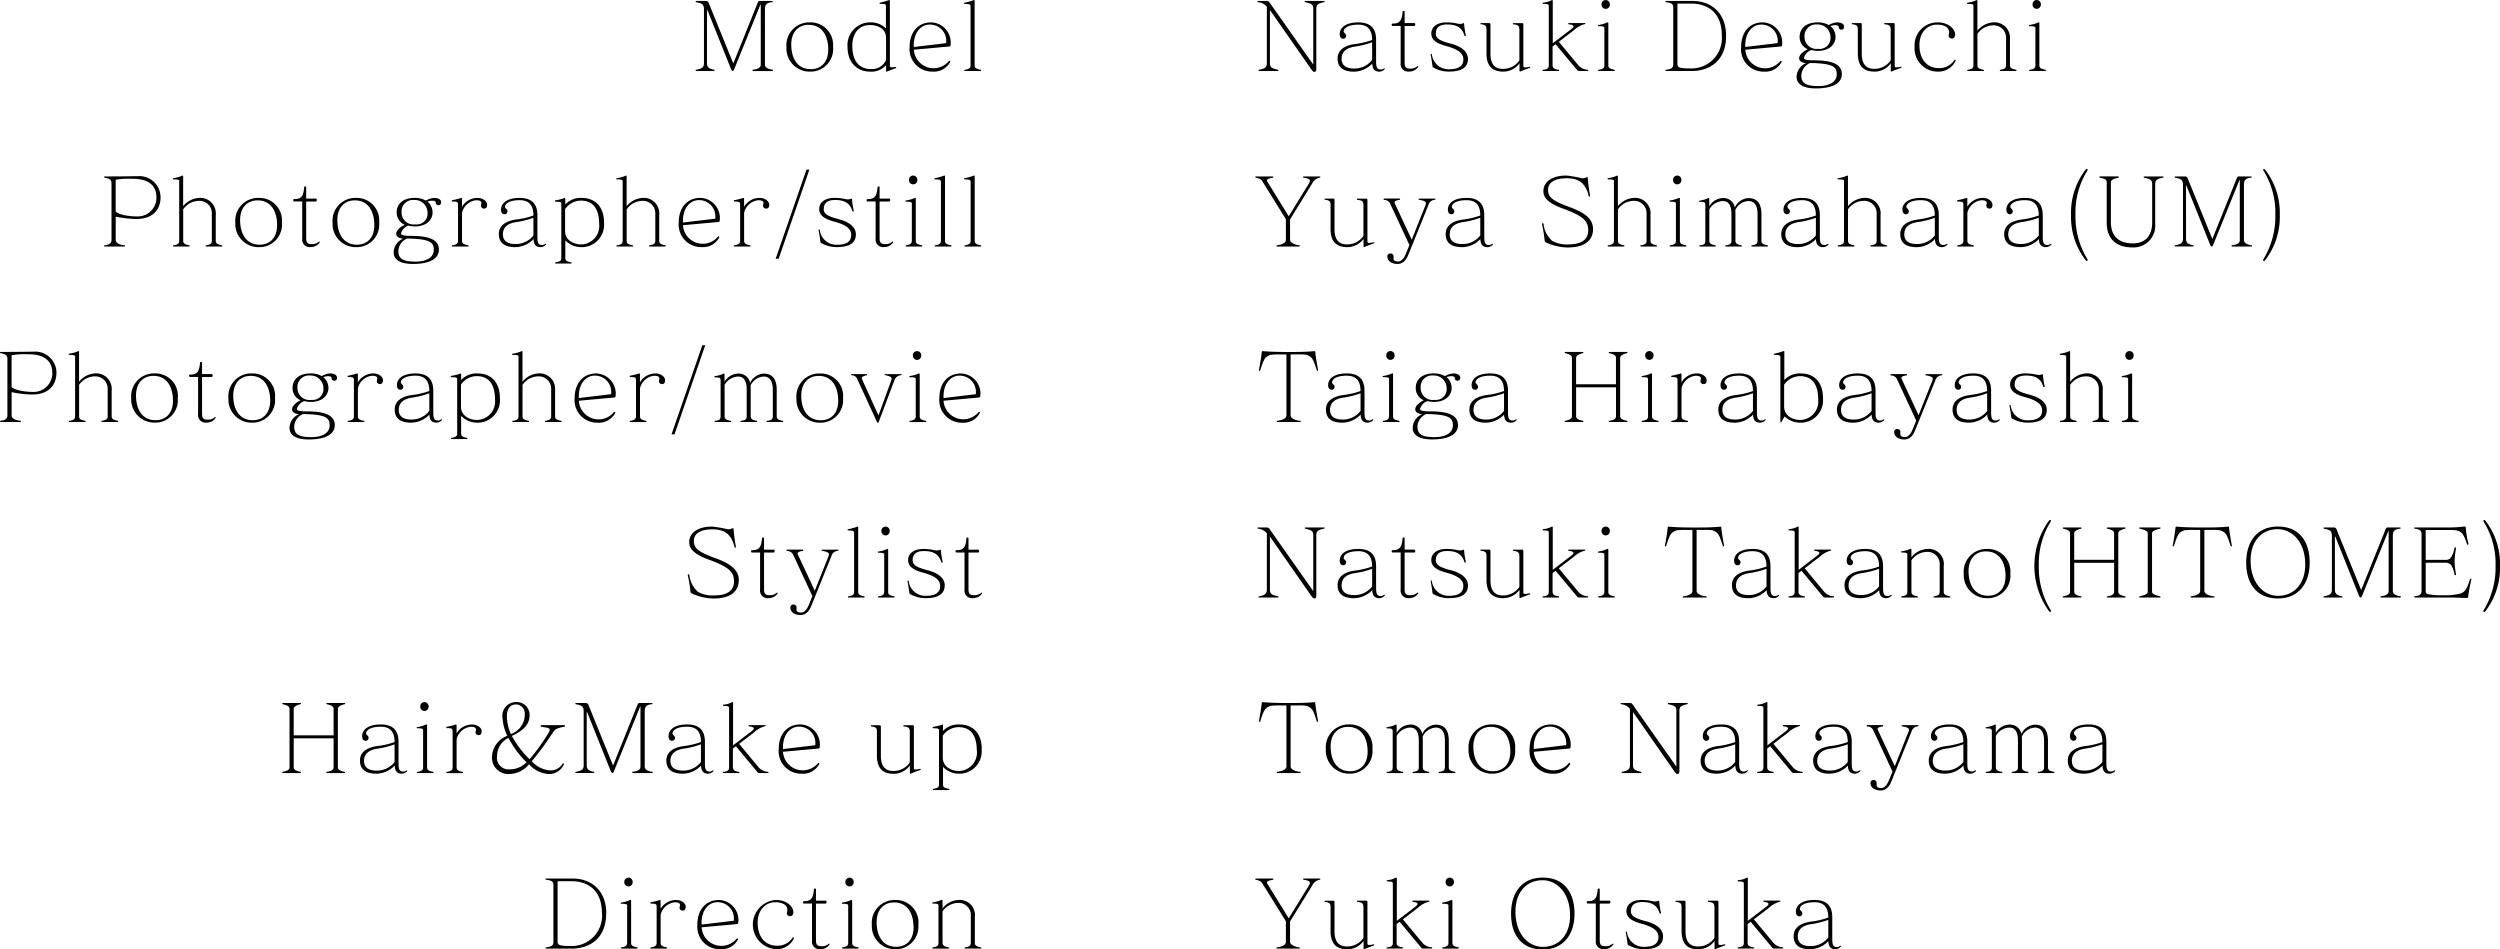
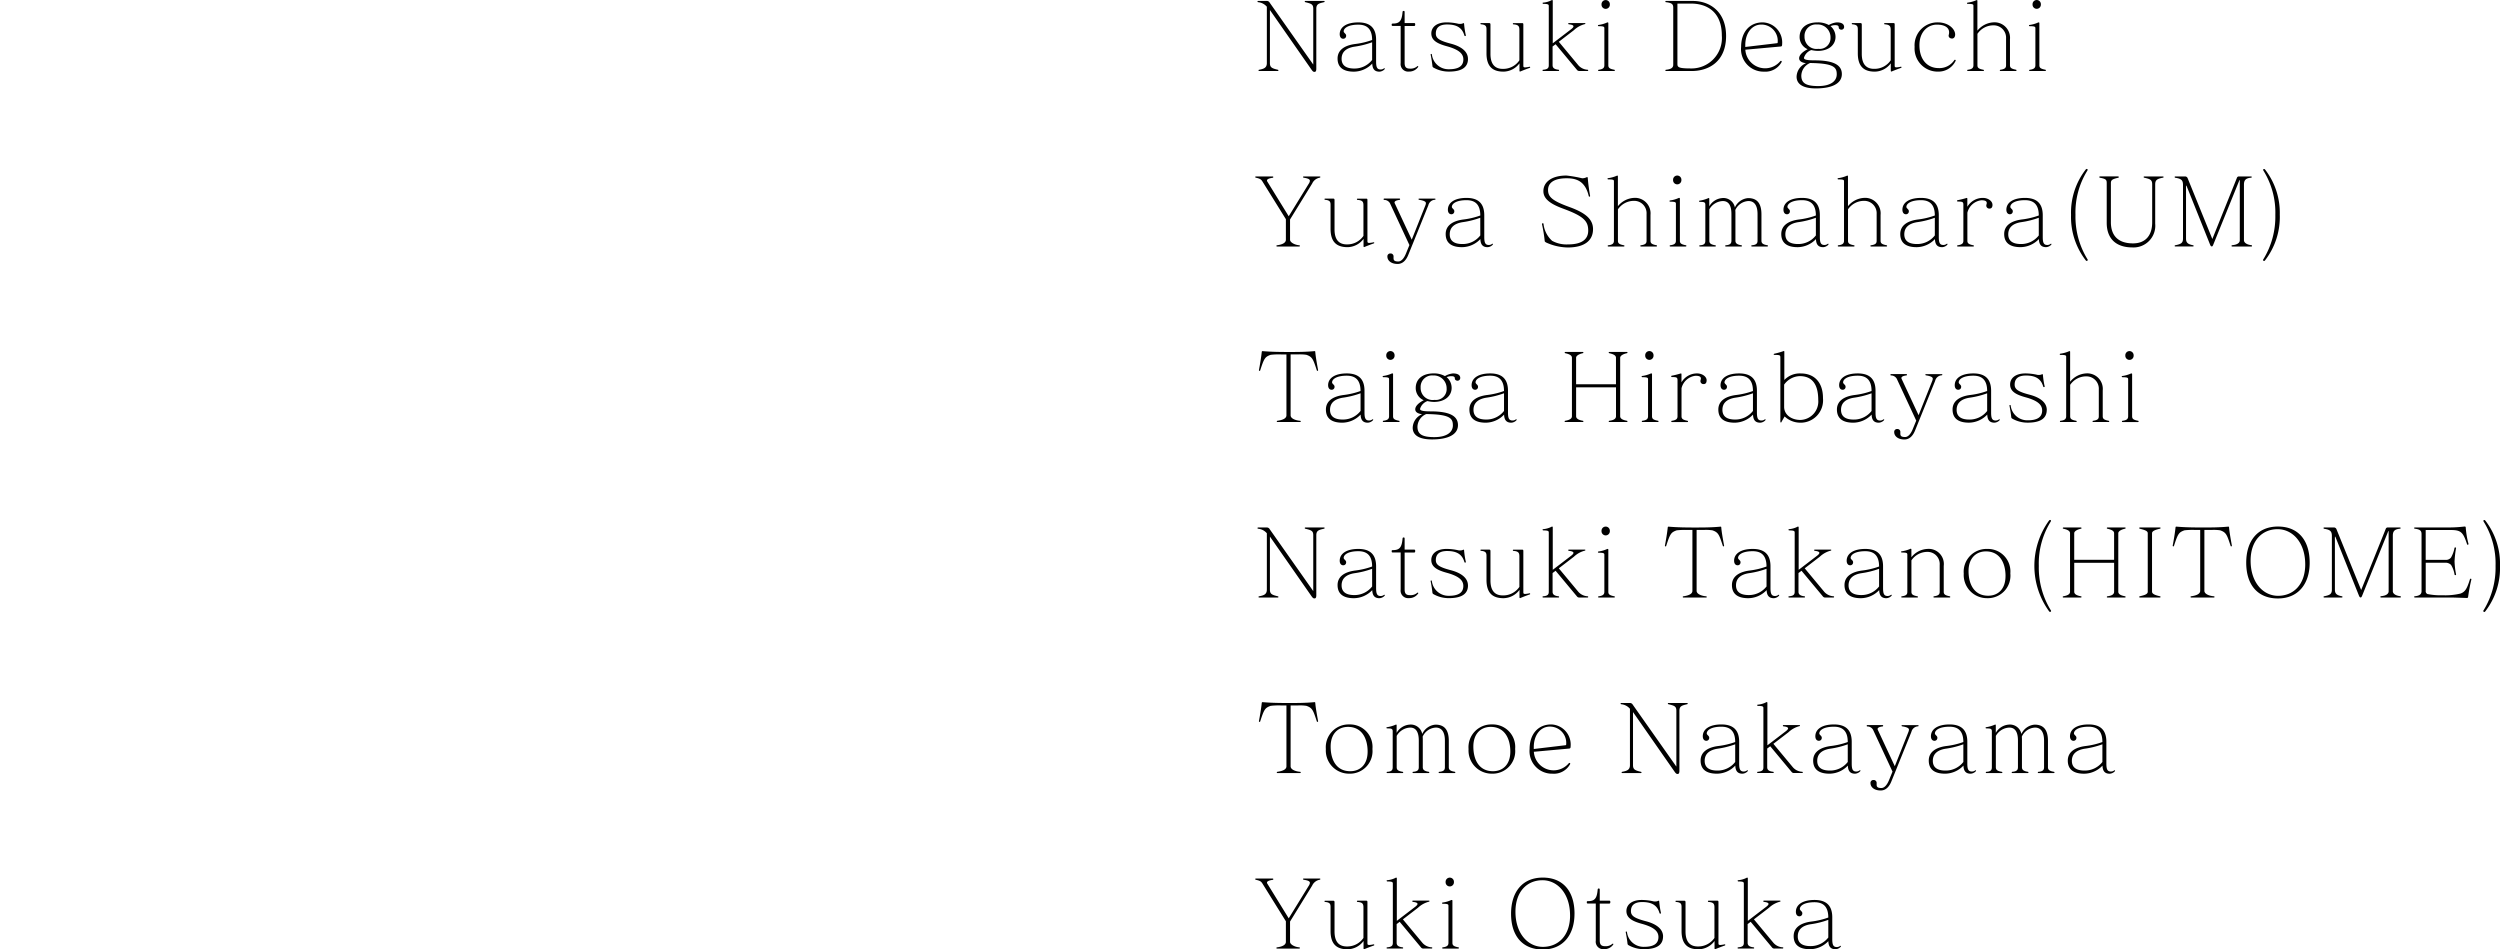
<svg xmlns="http://www.w3.org/2000/svg" width="370.344" height="140.653" viewBox="0 0 370.344 140.653">
  <g id="staff" transform="translate(-674.05 -17453.486)">
    <path id="パス_2279" data-name="パス 2279" d="M10.276,1.71c0-.07-.056-.084-.1-.084H7.434c-.07,0-.1.028-.1.084s.028.084.084.1c.924.224,1.176.322,1.176.98v8.26L2.128,1.864a.465.465,0,0,0-.406-.238H.434c-.056,0-.1.028-.1.084a.093.093,0,0,0,.084.1,1.932,1.932,0,0,1,1.3.672v8.344c0,.658-.364.854-1.148.994a.093.093,0,0,0-.084.1c0,.07.056.084.1.084H3.332c.056,0,.1-.028.1-.084a.1.1,0,0,0-.084-.1c-.91-.21-1.176-.364-1.176-.994V2.97L8.33,11.8c.182.266.294.336.434.336h.042c.2-.014.238-.252.238-.462V2.788c0-.742.42-.8,1.148-.98A.1.1,0,0,0,10.276,1.71Zm8.9,9.9a.051.051,0,0,0-.042-.014.15.15,0,0,0-.084.028.771.771,0,0,1-.476.154c-.532,0-.672-.35-.672-1.19V7.38c0-1.736-.868-2.576-2.632-2.576s-2.758.7-2.758,1.75c0,.42.21.672.518.672a.419.419,0,0,0,.434-.434.388.388,0,0,0-.014-.126c-.056-.2-.35-.336-.35-.532,0-.476.658-.994,2.17-.994,1.274,0,2.044.63,2.044,2.268A11.226,11.226,0,0,1,14.826,8c-1.6.2-2.632.9-2.632,2.156,0,1.2.714,1.946,2.422,1.946a3.783,3.783,0,0,0,2.716-1.2c.028.756.308,1.2,1.064,1.2a1.119,1.119,0,0,0,.742-.336C19.194,11.706,19.208,11.636,19.18,11.608Zm-1.862-1.246a3.3,3.3,0,0,1-2.632,1.274c-1.372,0-1.89-.574-1.89-1.442,0-.98.63-1.61,1.974-1.806a12.469,12.469,0,0,0,2.548-.644Zm6.832.994a.107.107,0,0,0-.028-.07.051.051,0,0,0-.042-.014.167.167,0,0,0-.112.056,1.493,1.493,0,0,1-1.036.322c-.56,0-.8-.21-.8-.854V5.336h1.4c.084,0,.168-.028.168-.224,0-.168-.056-.21-.168-.21h-1.4v-1.6c0-.14-.028-.2-.14-.2s-.154.056-.168.168c-.112,1.358-.476,1.708-1.456,1.708-.14,0-.154.056-.154.168,0,.154.042.182.182.182h1.148v5.5a1.117,1.117,0,0,0,1.246,1.26,1.587,1.587,0,0,0,1.316-.644A.186.186,0,0,0,24.15,11.356Zm7.364-1.148c0-1.064-.938-1.834-2.534-2.254-1.708-.448-2.226-.8-2.226-1.5,0-.812.462-1.344,1.68-1.344,1.358,0,2.212.448,2.548,1.624.028.084.1.112.154.084s.07-.042.07-.07-.014-.042-.014-.07a11.883,11.883,0,0,1-.252-1.666c0-.056-.028-.1-.084-.1h-.028c-.014,0-.028.014-.056.028a.982.982,0,0,1-.448.084.992.992,0,0,1-.21-.014A7.911,7.911,0,0,0,28.35,4.8c-1.484,0-2.268.714-2.268,1.638,0,1.008.84,1.5,2.268,1.89,1.736.476,2.478,1.064,2.478,1.96,0,1.064-.826,1.456-2.142,1.456a2.479,2.479,0,0,1-2.52-2.184c-.014-.042-.028-.084-.084-.084h-.028c-.042.014-.07.028-.07.07v.028c.1.49.21,1.162.266,1.694a.278.278,0,0,0,.14.224,4.568,4.568,0,0,0,2.282.6C30.842,12.1,31.514,11.272,31.514,10.208Zm9.212,1.246a.078.078,0,0,0-.07-.084h-.014a4.517,4.517,0,0,1-.644.1c-.238,0-.28-.084-.28-.238v-6.1c0-.182-.042-.224-.182-.224H38.262c-.07,0-.1.028-.1.084s.028.1.084.1c.756.056.882.294.882.826v4.508a2.892,2.892,0,0,1-2.478,1.26c-1.022,0-1.806-.56-1.806-2.212V5.154c0-.182-.042-.252-.224-.252H33.46c-.056,0-.1.028-.1.084s.028.1.084.1c.812.07.812.378.812.854V9.382c0,1.932.882,2.716,2.52,2.716a3,3,0,0,0,2.366-1.232v1.092q0,.126.084.126c.014,0,.042-.014.056-.014.476-.2,1.022-.406,1.386-.532A.077.077,0,0,0,40.726,11.454Zm8.6.462c0-.056-.028-.1-.084-.1a1.956,1.956,0,0,1-1.442-.742l-2.828-3.4,2.24-1.722a3.666,3.666,0,0,1,1.638-.9c.028,0,.056-.042.056-.084s-.028-.07-.084-.07H46.452a.081.081,0,0,0-.084.084.1.1,0,0,0,.07.1c.5.056.7.154.7.308,0,.112-.126.252-.322.406L44.072,7.9V1.612a.113.113,0,0,0-.1-.126.051.051,0,0,0-.042.014,3.326,3.326,0,0,1-1.316.378c-.07,0-.056.182.042.182.8,0,.826.112.826.35v8.736c0,.364-.112.616-.84.672-.056,0-.084.042-.084.1s.042.084.1.084h2.254c.056,0,.1-.028.1-.084a.093.093,0,0,0-.084-.1c-.672-.07-.882-.308-.882-.672V8.374l.448-.336,3.206,3.85a.447.447,0,0,0,.364.112h1.162C49.294,12,49.322,11.958,49.322,11.916Zm3.206-9.772a.617.617,0,1,0-1.232,0,.617.617,0,1,0,1.232,0Zm.742,9.772a.093.093,0,0,0-.084-.1c-.728-.14-.882-.308-.882-.672V4.916a.1.1,0,0,0-.112-.112.152.152,0,0,0-.07.014,4.408,4.408,0,0,1-1.274.364.1.1,0,0,0-.084.1c0,.042.042.084.126.084.784,0,.826.1.826.322v5.46c0,.364-.168.588-.84.672-.07.014-.084.042-.084.1s.042.084.1.084h2.282C53.228,12,53.27,11.972,53.27,11.916Zm16.478-5.11c0-3.556-2.366-5.18-4.928-5.18H60.858c-.084,0-.1.028-.1.084s0,.084.084.1c.924.1,1.078.336,1.078.812v8.456c0,.392-.252.658-1.078.742-.07.014-.084.042-.084.1s.028.084.1.084H64.68C67.116,12,69.748,10.67,69.748,6.806Zm-.63-.042a4.5,4.5,0,0,1-4.606,4.858c-1.862,0-1.974-.2-1.974-.686V2.018h2.03C66.7,2.018,69.118,3.054,69.118,6.764ZM78.05,8.052A2.98,2.98,0,0,0,75.166,4.8c-1.876,0-3.192,1.372-3.192,3.64A3.332,3.332,0,0,0,75.362,12.1,2.74,2.74,0,0,0,77.98,10.67a.119.119,0,0,0-.042-.154.084.084,0,0,0-.056-.014.145.145,0,0,0-.112.056A2.932,2.932,0,0,1,72.6,8.85l5.236-.476C77.98,8.36,78.05,8.3,78.05,8.052Zm-.658-.294c0,.1-.028.112-.1.126l-4.7.56V8.178c0-1.876,1.05-3.052,2.366-3.052A2.412,2.412,0,0,1,77.392,7.758Zm9.842-2.3a.7.7,0,0,0-.028-.168c-.084-.28-.392-.49-1.064-.49a2.96,2.96,0,0,0-1.176.392A3.335,3.335,0,0,0,83.328,4.8c-1.82,0-2.688.952-2.688,2.156a1.96,1.96,0,0,0,1.19,1.82c-.84.42-1.26.924-1.26,1.344,0,.392.35.644,1.022.728a2.236,2.236,0,0,0-1.4,2c0,1.008.8,1.736,2.87,1.736,2.282,0,3.836-.672,3.836-2.128,0-1.428-1.386-2.03-4.046-2.03-1.12,0-1.568-.112-1.568-.35v-.028a1.751,1.751,0,0,1,1.092-1.148,4.816,4.816,0,0,0,.952.126c1.708,0,2.632-.952,2.632-2.072a2.084,2.084,0,0,0-.742-1.6,1.765,1.765,0,0,1,.728-.14c.448,0,.49.182.49.35,0,.2.224.322.392.322A.4.4,0,0,0,87.234,5.462Zm-2.016,1.61a1.6,1.6,0,0,1-1.806,1.652A1.779,1.779,0,0,1,81.368,6.9,1.693,1.693,0,0,1,83.2,5.112,1.9,1.9,0,0,1,85.218,7.072Zm.924,5.418c0,1.064-.966,1.75-2.744,1.75-1.82,0-2.506-.434-2.506-1.554a2.106,2.106,0,0,1,1.3-1.862C85.736,10.866,86.142,11.468,86.142,12.49Zm9.59-1.036a.078.078,0,0,0-.07-.084h-.014a4.517,4.517,0,0,1-.644.1c-.238,0-.28-.084-.28-.238v-6.1c0-.182-.042-.224-.182-.224H93.268c-.07,0-.1.028-.1.084s.028.1.084.1c.756.056.882.294.882.826v4.508a2.892,2.892,0,0,1-2.478,1.26c-1.022,0-1.806-.56-1.806-2.212V5.154c0-.182-.042-.252-.224-.252H88.466c-.056,0-.1.028-.1.084s.028.1.084.1c.812.07.812.378.812.854V9.382c0,1.932.882,2.716,2.52,2.716a3,3,0,0,0,2.366-1.232v1.092q0,.126.084.126c.014,0,.042-.014.056-.014.476-.2,1.022-.406,1.386-.532A.077.077,0,0,0,95.732,11.454Zm8.036-.994a.142.142,0,0,0-.056-.1.084.084,0,0,0-.056-.014.094.094,0,0,0-.1.056,2.643,2.643,0,0,1-2.324,1.176c-1.54,0-2.842-1.106-2.842-3.4,0-2.016,1.274-3.038,2.59-3.038,1.12,0,1.806.42,1.806,1.134a1.326,1.326,0,0,1-.056.392.348.348,0,0,0-.014.112c0,.224.182.42.518.42.252,0,.448-.224.448-.588,0-.854-1.036-1.806-2.562-1.806a3.392,3.392,0,0,0-3.444,3.64,3.422,3.422,0,0,0,3.528,3.654,2.792,2.792,0,0,0,2.534-1.568A.237.237,0,0,0,103.768,10.46Zm9,1.456a.093.093,0,0,0-.084-.1c-.714-.14-.882-.308-.882-.672V7.324A2.3,2.3,0,0,0,109.3,4.8a3.269,3.269,0,0,0-2.324,1.232V1.612c0-.084-.042-.112-.084-.112a.126.126,0,0,0-.07.014,4.642,4.642,0,0,1-1.3.364.1.1,0,0,0-.084.1c0,.042.042.084.126.084.77,0,.826.084.826.28v8.806c0,.364-.168.6-.84.672a.09.09,0,0,0-.084.1c0,.056.042.084.1.084h2.282c.056,0,.1-.028.1-.084a.093.093,0,0,0-.084-.1c-.728-.14-.882-.308-.882-.672V6.5a2.854,2.854,0,0,1,2.422-1.26,1.83,1.83,0,0,1,1.82,1.946v3.962c0,.364-.14.574-.84.672a.09.09,0,0,0-.084.1c0,.056.042.084.1.084h2.282C112.728,12,112.77,11.972,112.77,11.916Zm3.612-9.772a.617.617,0,1,0-1.232,0,.617.617,0,1,0,1.232,0Zm.742,9.772a.093.093,0,0,0-.084-.1c-.728-.14-.882-.308-.882-.672V4.916a.1.1,0,0,0-.112-.112.152.152,0,0,0-.07.014,4.408,4.408,0,0,1-1.274.364.1.1,0,0,0-.084.1c0,.042.042.084.126.084.784,0,.826.1.826.322v5.46c0,.364-.168.588-.84.672-.07.014-.084.042-.084.1s.042.084.1.084h2.282C117.082,12,117.124,11.972,117.124,11.916ZM9.646,27.7c0-.042-.042-.07-.1-.07H7.168a.074.074,0,0,0-.084.084c0,.056.042.084.1.1.686.1.91.238.91.462a.939.939,0,0,1-.182.448l-2.954,4.8L1.778,28.368a.237.237,0,0,1-.042-.14c0-.168.238-.322.84-.406a.107.107,0,0,0,.1-.112.094.094,0,0,0-.1-.084H.112c-.07,0-.112.014-.112.1,0,.042.042.07.1.084.644.154.77.252.966.56l3.472,5.586v3.052c0,.392-.42.7-1.316.812-.056.014-.084.028-.084.1s.042.084.1.084H6.51c.056,0,.1-.028.1-.084s-.028-.1-.084-.1c-.728-.056-1.372-.448-1.372-.812V34l3.276-5.32a1.514,1.514,0,0,1,1.106-.868C9.618,27.794,9.646,27.752,9.646,27.7Zm7.98,9.758a.078.078,0,0,0-.07-.084h-.014a4.517,4.517,0,0,1-.644.1c-.238,0-.28-.084-.28-.238v-6.1c0-.182-.042-.224-.182-.224H15.162c-.07,0-.1.028-.1.084s.028.1.084.1c.756.056.882.294.882.826v4.508a2.892,2.892,0,0,1-2.478,1.26c-1.022,0-1.806-.56-1.806-2.212V31.154c0-.182-.042-.252-.224-.252H10.36c-.056,0-.1.028-.1.084s.028.1.084.1c.812.07.812.378.812.854v3.444c0,1.932.882,2.716,2.52,2.716a3,3,0,0,0,2.366-1.232v1.092q0,.126.084.126c.014,0,.042-.014.056-.014.476-.2,1.022-.406,1.386-.532A.077.077,0,0,0,17.626,37.454ZM26.7,30.986c0-.056-.042-.084-.112-.084h-2.3c-.042,0-.1.014-.1.084s.042.084.1.1c.784.126.994.294.994.5a1.176,1.176,0,0,1-.084.336l-2.016,5.068-2.492-5.334a.4.4,0,0,1-.056-.168c0-.182.21-.322.742-.392.056,0,.084-.042.084-.112a.093.093,0,0,0-.1-.084H19.1a.094.094,0,0,0-.084.1c0,.056.028.1.084.1a.984.984,0,0,1,.854.49l2.884,6.2-.49,1.2c-.35.882-.77,1.232-1.162,1.232-.6,0-.7-.21-.7-.49v-.224a.435.435,0,0,0-.476-.476.424.424,0,0,0-.434.476c0,.532.5,1.078,1.512,1.078.77,0,1.274-.574,1.582-1.344l2.968-7.336a1.068,1.068,0,0,1,.966-.826C26.684,31.07,26.7,31.042,26.7,30.986Zm8.5,6.622a.051.051,0,0,0-.042-.014.15.15,0,0,0-.084.028.771.771,0,0,1-.476.154c-.532,0-.672-.35-.672-1.19V33.38c0-1.736-.868-2.576-2.632-2.576s-2.758.7-2.758,1.75c0,.42.21.672.518.672a.419.419,0,0,0,.434-.434.388.388,0,0,0-.014-.126c-.056-.2-.35-.336-.35-.532,0-.476.658-.994,2.17-.994,1.274,0,2.044.63,2.044,2.268A11.226,11.226,0,0,1,30.842,34c-1.6.2-2.632.9-2.632,2.156,0,1.2.714,1.946,2.422,1.946a3.783,3.783,0,0,0,2.716-1.2c.028.756.308,1.2,1.064,1.2a1.119,1.119,0,0,0,.742-.336C35.21,37.706,35.224,37.636,35.2,37.608Zm-1.862-1.246A3.3,3.3,0,0,1,30.7,37.636c-1.372,0-1.89-.574-1.89-1.442,0-.98.63-1.61,1.974-1.806a12.469,12.469,0,0,0,2.548-.644Zm16.7-.924c0-1.442-1.05-2.408-3.542-3.3-2.464-.9-3.122-1.47-3.122-2.506,0-1.064.882-1.736,2.758-1.736,1.554,0,2.758.49,3.276,2.646.014.028.014.042.028.056a.106.106,0,0,0,.056.028.051.051,0,0,0,.042-.014c.042-.028.07-.042.07-.084V30.5c-.126-.728-.266-1.624-.35-2.688,0-.056-.042-.084-.1-.084a.26.26,0,0,0-.1.028,1.4,1.4,0,0,1-.63.14,18.2,18.2,0,0,0-2.324-.406c-2.268,0-3.416,1.022-3.416,2.31,0,1.036.812,1.82,2.94,2.6,3.052,1.12,3.7,1.848,3.7,3.248,0,1.26-.91,2.044-2.982,2.044a4.453,4.453,0,0,1-2.366-.532A3.939,3.939,0,0,1,42.7,34.612c-.014-.042-.07-.056-.14-.042s-.084.042-.084.084V34.7a21.349,21.349,0,0,1,.406,2.506c.014.084.126.154.2.2a7.981,7.981,0,0,0,3.22.742C48.86,38.14,50.036,37.062,50.036,35.438Zm9.478,2.478a.093.093,0,0,0-.084-.1c-.714-.14-.882-.308-.882-.672V33.324a2.3,2.3,0,0,0-2.506-2.52,3.269,3.269,0,0,0-2.324,1.232V27.612c0-.084-.042-.112-.084-.112a.126.126,0,0,0-.07.014,4.642,4.642,0,0,1-1.3.364.1.1,0,0,0-.084.1c0,.042.042.084.126.084.77,0,.826.084.826.28v8.806c0,.364-.168.6-.84.672a.09.09,0,0,0-.084.1c0,.056.042.084.1.084h2.282c.056,0,.1-.028.1-.084a.093.093,0,0,0-.084-.1c-.728-.14-.882-.308-.882-.672V32.5a2.854,2.854,0,0,1,2.422-1.26,1.83,1.83,0,0,1,1.82,1.946v3.962c0,.364-.14.574-.84.672a.09.09,0,0,0-.084.1c0,.056.042.084.1.084h2.282C59.472,38,59.514,37.972,59.514,37.916Zm3.612-9.772a.617.617,0,1,0-1.232,0,.617.617,0,1,0,1.232,0Zm.742,9.772a.093.093,0,0,0-.084-.1c-.728-.14-.882-.308-.882-.672v-6.23a.1.1,0,0,0-.112-.112.152.152,0,0,0-.07.014,4.408,4.408,0,0,1-1.274.364.1.1,0,0,0-.084.1c0,.042.042.084.126.084.784,0,.826.1.826.322v5.46c0,.364-.168.588-.84.672-.07.014-.084.042-.084.1s.042.084.1.084H63.77C63.826,38,63.868,37.972,63.868,37.916Zm12.082,0a.093.093,0,0,0-.084-.1c-.686-.112-.882-.308-.882-.672V33.24c0-1.652-.658-2.408-1.974-2.408a2.358,2.358,0,0,0-1.96,1.386,1.732,1.732,0,0,0-1.918-1.386,2.415,2.415,0,0,0-1.876,1.218V30.93c0-.07-.042-.112-.084-.112-.014,0-.028.014-.042.014a5.007,5.007,0,0,1-1.3.378.081.081,0,0,0-.084.084c0,.056.042.1.126.1.546,0,.8.014.8.406v5.348c0,.364-.112.644-.812.672a.093.093,0,0,0-.084.1c0,.056.042.084.1.084h2.254c.056,0,.1-.028.1-.084a.093.093,0,0,0-.084-.1c-.686-.112-.882-.308-.882-.672V32.5a2.4,2.4,0,0,1,2-1.232c.728,0,1.274.476,1.274,1.932v3.934c0,.392-.154.63-.84.686a.093.093,0,0,0-.084.1c0,.056.042.084.1.084h2.282c.056,0,.1-.028.1-.084a.1.1,0,0,0-.084-.1c-.686-.112-.882-.322-.882-.686V32.974c0-.126-.014-.252-.014-.378a2.252,2.252,0,0,1,1.96-1.33c.728,0,1.33.5,1.33,1.932v3.948c0,.35-.126.616-.84.672-.056,0-.084.042-.084.1s.028.084.1.084h2.282C75.908,38,75.95,37.972,75.95,37.916Zm8.96-.308a.051.051,0,0,0-.042-.014.15.15,0,0,0-.084.028.771.771,0,0,1-.476.154c-.532,0-.672-.35-.672-1.19V33.38c0-1.736-.868-2.576-2.632-2.576s-2.758.7-2.758,1.75c0,.42.21.672.518.672a.419.419,0,0,0,.434-.434.388.388,0,0,0-.014-.126c-.056-.2-.35-.336-.35-.532,0-.476.658-.994,2.17-.994,1.274,0,2.044.63,2.044,2.268A11.226,11.226,0,0,1,80.556,34c-1.6.2-2.632.9-2.632,2.156,0,1.2.714,1.946,2.422,1.946a3.783,3.783,0,0,0,2.716-1.2c.028.756.308,1.2,1.064,1.2a1.119,1.119,0,0,0,.742-.336C84.924,37.706,84.938,37.636,84.91,37.608Zm-1.862-1.246a3.3,3.3,0,0,1-2.632,1.274c-1.372,0-1.89-.574-1.89-1.442,0-.98.63-1.61,1.974-1.806a12.469,12.469,0,0,0,2.548-.644ZM93.6,37.916a.093.093,0,0,0-.084-.1c-.714-.14-.882-.308-.882-.672V33.324a2.3,2.3,0,0,0-2.506-2.52,3.269,3.269,0,0,0-2.324,1.232V27.612c0-.084-.042-.112-.084-.112a.126.126,0,0,0-.07.014,4.642,4.642,0,0,1-1.3.364.1.1,0,0,0-.084.1c0,.042.042.084.126.084.77,0,.826.084.826.28v8.806c0,.364-.168.6-.84.672a.09.09,0,0,0-.084.1c0,.056.042.084.1.084h2.282c.056,0,.1-.028.1-.084a.093.093,0,0,0-.084-.1c-.728-.14-.882-.308-.882-.672V32.5a2.854,2.854,0,0,1,2.422-1.26,1.83,1.83,0,0,1,1.82,1.946v3.962c0,.364-.14.574-.84.672a.09.09,0,0,0-.084.1c0,.056.042.084.1.084h2.282C93.562,38,93.6,37.972,93.6,37.916Zm8.932-.308a.051.051,0,0,0-.042-.014.15.15,0,0,0-.084.028.771.771,0,0,1-.476.154c-.532,0-.672-.35-.672-1.19V33.38c0-1.736-.868-2.576-2.632-2.576s-2.758.7-2.758,1.75c0,.42.21.672.518.672a.419.419,0,0,0,.434-.434.388.388,0,0,0-.014-.126c-.056-.2-.35-.336-.35-.532,0-.476.658-.994,2.17-.994,1.274,0,2.044.63,2.044,2.268A11.226,11.226,0,0,1,98.182,34c-1.6.2-2.632.9-2.632,2.156,0,1.2.714,1.946,2.422,1.946a3.783,3.783,0,0,0,2.716-1.2c.028.756.308,1.2,1.064,1.2a1.119,1.119,0,0,0,.742-.336C102.55,37.706,102.564,37.636,102.536,37.608Zm-1.862-1.246a3.3,3.3,0,0,1-2.632,1.274c-1.372,0-1.89-.574-1.89-1.442,0-.98.63-1.61,1.974-1.806a12.469,12.469,0,0,0,2.548-.644Zm8.54-4.536c0-.574-.686-1.022-1.4-1.022a2.659,2.659,0,0,0-2.324,1.316V30.944c0-.112-.028-.154-.14-.126a11.789,11.789,0,0,1-1.3.322.1.1,0,0,0-.084.1.1.1,0,0,0,.112.1c.658.014.826.028.826.476v5.334c0,.336-.14.574-.84.672-.07.014-.084.042-.084.1s.042.084.1.084h2.282c.056,0,.1-.028.1-.084a.093.093,0,0,0-.084-.1c-.7-.14-.882-.308-.882-.672V33a2.416,2.416,0,0,1,2.072-1.848c.6,0,.8.154.8.406a.621.621,0,0,1-.042.21.7.7,0,0,0-.028.168.442.442,0,0,0,.476.448C109,32.386,109.214,32.26,109.214,31.826Zm8.722,5.782a.051.051,0,0,0-.042-.014.15.15,0,0,0-.084.028.771.771,0,0,1-.476.154c-.532,0-.672-.35-.672-1.19V33.38c0-1.736-.868-2.576-2.632-2.576s-2.758.7-2.758,1.75c0,.42.21.672.518.672a.419.419,0,0,0,.434-.434.388.388,0,0,0-.014-.126c-.056-.2-.35-.336-.35-.532,0-.476.658-.994,2.17-.994,1.274,0,2.044.63,2.044,2.268a11.226,11.226,0,0,1-2.492.588c-1.6.2-2.632.9-2.632,2.156,0,1.2.714,1.946,2.422,1.946a3.783,3.783,0,0,0,2.716-1.2c.028.756.308,1.2,1.064,1.2a1.119,1.119,0,0,0,.742-.336C117.95,37.706,117.964,37.636,117.936,37.608Zm-1.862-1.246a3.3,3.3,0,0,1-2.632,1.274c-1.372,0-1.89-.574-1.89-1.442,0-.98.63-1.61,1.974-1.806a12.469,12.469,0,0,0,2.548-.644ZM123.326,40a.311.311,0,0,0-.07-.154,12.03,12.03,0,0,1-1.75-6.524,11.744,11.744,0,0,1,1.722-6.5.5.5,0,0,0,.084-.182.106.106,0,0,0-.056-.1q-.126-.084-.252.084a10.451,10.451,0,0,0-2.156,6.692A10.508,10.508,0,0,0,123,40.016c.056.084.112.126.182.126a.237.237,0,0,0,.07-.028C123.3,40.072,123.326,40.044,123.326,40ZM134.554,27.71c0-.056-.028-.084-.1-.084h-2.744c-.084,0-.1.028-.1.084s.014.084.084.1c.868.2,1.176.294,1.176.994v5.614c0,2.03-1.064,3.122-2.842,3.122-2.1,0-3.276-1.05-3.276-3.15V28.62c0-.448.182-.6,1.078-.8a.1.1,0,0,0-.014-.2h-2.674c-.07,0-.1.042-.1.084a.1.1,0,0,0,.084.112c.924.168,1.008.322,1.008.8V34.5c0,2.212,1.246,3.64,3.822,3.64a3.222,3.222,0,0,0,3.36-3.528V28.8c0-.644.28-.826,1.148-.994C134.554,27.794,134.554,27.752,134.554,27.71Zm13.1,10.192c0-.07-.028-.084-.112-.1-.644-.07-1.078-.364-1.078-.728V28.83c0-.7.308-.952,1.064-1.022.056,0,.084-.028.084-.1a.081.081,0,0,0-.084-.084H145.7a.3.3,0,0,0-.28.21l-3.64,9.058-3.668-9.03a.408.408,0,0,0-.322-.238H136.3c-.07,0-.1.028-.1.084a.108.108,0,0,0,.1.112c.882.14,1.134.35,1.134,1.078v7.924c0,.644-.266.826-1.148.994-.056.014-.084.028-.084.1s.042.084.1.084h2.6c.07,0,.1-.028.1-.084s0-.084-.084-.1c-.742-.154-1.036-.35-1.036-.994V29.138c0-.112.014-.168.028-.168s.042.042.07.1l3.444,8.6c.1.266.182.322.28.322s.154-.112.21-.252l3.836-9.464c.028-.084.056-.126.07-.126s.028.056.028.14v8.792c0,.364-.35.658-1.134.728-.07,0-.084.042-.084.1a.088.088,0,0,0,.1.1h2.828C147.644,38,147.658,37.958,147.658,37.9Zm4.116-4.578a10.451,10.451,0,0,0-2.156-6.692q-.126-.168-.252-.084a.106.106,0,0,0-.056.1.5.5,0,0,0,.084.182,11.744,11.744,0,0,1,1.722,6.5,12.03,12.03,0,0,1-1.75,6.524.311.311,0,0,0-.07.154c0,.042.028.07.07.112a.236.236,0,0,0,.07.028c.07,0,.126-.042.182-.126A10.508,10.508,0,0,0,151.774,33.324ZM9.31,56.342v-.028c-.14-.77-.364-1.974-.42-2.7,0-.07-.028-.112-.1-.112H8.764c-1.33.126-2.562.126-3.822.126s-2.506-.014-3.85-.126H1.064c-.056,0-.084.042-.1.112-.07.742-.28,1.974-.42,2.7,0,.028,0,.084.056.1.014,0,.042.014.056.014.042,0,.056-.028.07-.056.588-1.82.714-2.016,1.554-2.324a10.271,10.271,0,0,1,1.582-.056H4.62v9.016c0,.476-.574.7-1.344.812-.07.014-.084.042-.084.1s.042.084.1.084H6.636c.07,0,.1-.028.1-.084s-.028-.1-.084-.1c-.7-.056-1.414-.336-1.414-.812V53.99H6.328a6.429,6.429,0,0,1,1.246.056c.9.308,1.008.658,1.554,2.324.014.014.014.028.028.042s.042.014.056.014.028-.014.042-.014A.093.093,0,0,0,9.31,56.342Zm8.148,7.266a.051.051,0,0,0-.042-.014.15.15,0,0,0-.084.028.771.771,0,0,1-.476.154c-.532,0-.672-.35-.672-1.19V59.38c0-1.736-.868-2.576-2.632-2.576s-2.758.7-2.758,1.75c0,.42.21.672.518.672a.419.419,0,0,0,.434-.434.388.388,0,0,0-.014-.126c-.056-.2-.35-.336-.35-.532,0-.476.658-.994,2.17-.994,1.274,0,2.044.63,2.044,2.268A11.226,11.226,0,0,1,13.1,60c-1.6.2-2.632.9-2.632,2.156,0,1.2.714,1.946,2.422,1.946a3.783,3.783,0,0,0,2.716-1.2c.028.756.308,1.2,1.064,1.2a1.119,1.119,0,0,0,.742-.336C17.472,63.706,17.486,63.636,17.458,63.608ZM15.6,62.362a3.3,3.3,0,0,1-2.632,1.274c-1.372,0-1.89-.574-1.89-1.442,0-.98.63-1.61,1.974-1.806a12.469,12.469,0,0,0,2.548-.644Zm5.04-8.218a.617.617,0,1,0-1.232,0,.617.617,0,1,0,1.232,0Zm.742,9.772a.093.093,0,0,0-.084-.1c-.728-.14-.882-.308-.882-.672v-6.23A.1.1,0,0,0,20.3,56.8a.152.152,0,0,0-.07.014,4.408,4.408,0,0,1-1.274.364.1.1,0,0,0-.084.1c0,.042.042.084.126.084.784,0,.826.1.826.322v5.46c0,.364-.168.588-.84.672-.07.014-.084.042-.084.1s.042.084.1.084H21.28C21.336,64,21.378,63.972,21.378,63.916Zm8.988-6.454a.7.7,0,0,0-.028-.168c-.084-.28-.392-.49-1.064-.49A2.96,2.96,0,0,0,28.1,57.2,3.335,3.335,0,0,0,26.46,56.8c-1.82,0-2.688.952-2.688,2.156a1.96,1.96,0,0,0,1.19,1.82c-.84.42-1.26.924-1.26,1.344,0,.392.35.644,1.022.728a2.236,2.236,0,0,0-1.4,2c0,1.008.8,1.736,2.87,1.736,2.282,0,3.836-.672,3.836-2.128,0-1.428-1.386-2.03-4.046-2.03-1.12,0-1.568-.112-1.568-.35v-.028a1.751,1.751,0,0,1,1.092-1.148,4.816,4.816,0,0,0,.952.126c1.708,0,2.632-.952,2.632-2.072a2.084,2.084,0,0,0-.742-1.6,1.765,1.765,0,0,1,.728-.14c.448,0,.49.182.49.35,0,.2.224.322.392.322A.4.4,0,0,0,30.366,57.462Zm-2.016,1.61a1.6,1.6,0,0,1-1.806,1.652A1.779,1.779,0,0,1,24.5,58.9a1.693,1.693,0,0,1,1.834-1.792A1.9,1.9,0,0,1,28.35,59.072Zm.924,5.418c0,1.064-.966,1.75-2.744,1.75-1.82,0-2.506-.434-2.506-1.554a2.106,2.106,0,0,1,1.3-1.862C28.868,62.866,29.274,63.468,29.274,64.49Zm9.436-.882a.051.051,0,0,0-.042-.014.15.15,0,0,0-.084.028.771.771,0,0,1-.476.154c-.532,0-.672-.35-.672-1.19V59.38c0-1.736-.868-2.576-2.632-2.576s-2.758.7-2.758,1.75c0,.42.21.672.518.672A.419.419,0,0,0,33,58.792a.388.388,0,0,0-.014-.126c-.056-.2-.35-.336-.35-.532,0-.476.658-.994,2.17-.994,1.274,0,2.044.63,2.044,2.268A11.226,11.226,0,0,1,34.356,60c-1.6.2-2.632.9-2.632,2.156,0,1.2.714,1.946,2.422,1.946a3.783,3.783,0,0,0,2.716-1.2c.028.756.308,1.2,1.064,1.2a1.119,1.119,0,0,0,.742-.336C38.724,63.706,38.738,63.636,38.71,63.608Zm-1.862-1.246a3.3,3.3,0,0,1-2.632,1.274c-1.372,0-1.89-.574-1.89-1.442,0-.98.63-1.61,1.974-1.806a12.469,12.469,0,0,0,2.548-.644Zm18.284,1.554c0-.042,0-.084-.084-.1-.616-.112-.994-.308-.994-.672V54.48c0-.28.378-.532.994-.672.084-.014.084-.042.084-.1s-.014-.084-.1-.084H52.458a.094.094,0,0,0-.1.084c0,.07.042.084.084.1.658.154.994.336.994.672v3.934H47.53V54.48c0-.28.378-.532.994-.672.084-.028.084-.014.084-.1a.1.1,0,0,0-.1-.084H45.934c-.056,0-.1.084-.1.084a.1.1,0,0,0,.084.1c.644.14.994.336.994.672v8.666c0,.364-.35.56-.994.672-.056.014-.084.028-.084.1s.042.084.1.084H48.51c.07,0,.1-.042.1-.084s0-.084-.084-.1c-.616-.112-.994-.308-.994-.672V58.862h5.908v4.284c0,.364-.308.588-.994.672-.042,0-.084.056-.084.1,0,.07.042.084.1.084h2.576C55.118,64,55.132,63.972,55.132,63.916ZM59,54.144a.617.617,0,1,0-1.232,0,.617.617,0,1,0,1.232,0Zm.742,9.772a.093.093,0,0,0-.084-.1c-.728-.14-.882-.308-.882-.672v-6.23a.1.1,0,0,0-.112-.112.152.152,0,0,0-.07.014,4.408,4.408,0,0,1-1.274.364.1.1,0,0,0-.084.1c0,.042.042.084.126.084.784,0,.826.1.826.322v5.46c0,.364-.168.588-.84.672-.07.014-.084.042-.084.1s.042.084.1.084H59.64C59.7,64,59.738,63.972,59.738,63.916Zm7.126-6.09c0-.574-.686-1.022-1.4-1.022A2.659,2.659,0,0,0,63.14,58.12V56.944c0-.112-.028-.154-.14-.126a11.79,11.79,0,0,1-1.3.322.1.1,0,0,0-.084.1.1.1,0,0,0,.112.1c.658.014.826.028.826.476v5.334c0,.336-.14.574-.84.672-.07.014-.084.042-.084.1s.042.084.1.084h2.282c.056,0,.1-.028.1-.084a.093.093,0,0,0-.084-.1c-.7-.14-.882-.308-.882-.672V59a2.416,2.416,0,0,1,2.072-1.848c.6,0,.8.154.8.406a.621.621,0,0,1-.042.21.7.7,0,0,0-.028.168.442.442,0,0,0,.476.448C66.654,58.386,66.864,58.26,66.864,57.826Zm8.722,5.782a.051.051,0,0,0-.042-.014.15.15,0,0,0-.084.028.771.771,0,0,1-.476.154c-.532,0-.672-.35-.672-1.19V59.38c0-1.736-.868-2.576-2.632-2.576s-2.758.7-2.758,1.75c0,.42.21.672.518.672a.419.419,0,0,0,.434-.434.388.388,0,0,0-.014-.126c-.056-.2-.35-.336-.35-.532,0-.476.658-.994,2.17-.994,1.274,0,2.044.63,2.044,2.268A11.226,11.226,0,0,1,71.232,60c-1.6.2-2.632.9-2.632,2.156,0,1.2.714,1.946,2.422,1.946a3.783,3.783,0,0,0,2.716-1.2c.028.756.308,1.2,1.064,1.2a1.119,1.119,0,0,0,.742-.336C75.6,63.706,75.614,63.636,75.586,63.608Zm-1.862-1.246a3.3,3.3,0,0,1-2.632,1.274c-1.372,0-1.89-.574-1.89-1.442,0-.98.63-1.61,1.974-1.806a12.469,12.469,0,0,0,2.548-.644Zm10.374-1.9c0-2.422-1.358-3.654-3.276-3.654a3.159,3.159,0,0,0-2.45.966V53.612c0-.1-.028-.126-.07-.126a.106.106,0,0,0-.056.014,11.056,11.056,0,0,1-1.33.378c-.084.014-.126.07-.126.1s.056.084.154.084c.8,0,.84.056.84.406v9.492c0,.084.042.112.084.112s.042,0,.056-.028c.168-.322.336-.588.49-.868a3.37,3.37,0,0,0,2.24.924A3.316,3.316,0,0,0,84.1,60.458Zm-.7.28a2.735,2.735,0,0,1-2.646,2.954c-1.33,0-2.408-.77-2.408-1.932v-3.3a2.946,2.946,0,0,1,2.31-1.26C82.264,57.2,83.4,58.134,83.4,60.738Zm9.758,2.87a.051.051,0,0,0-.042-.014.15.15,0,0,0-.084.028.771.771,0,0,1-.476.154c-.532,0-.672-.35-.672-1.19V59.38c0-1.736-.868-2.576-2.632-2.576s-2.758.7-2.758,1.75c0,.42.21.672.518.672a.419.419,0,0,0,.434-.434.388.388,0,0,0-.014-.126c-.056-.2-.35-.336-.35-.532,0-.476.658-.994,2.17-.994,1.274,0,2.044.63,2.044,2.268A11.226,11.226,0,0,1,88.8,60c-1.6.2-2.632.9-2.632,2.156,0,1.2.714,1.946,2.422,1.946a3.783,3.783,0,0,0,2.716-1.2c.028.756.308,1.2,1.064,1.2a1.119,1.119,0,0,0,.742-.336C93.17,63.706,93.184,63.636,93.156,63.608Zm-1.862-1.246a3.3,3.3,0,0,1-2.632,1.274c-1.372,0-1.89-.574-1.89-1.442,0-.98.63-1.61,1.974-1.806a12.469,12.469,0,0,0,2.548-.644Zm10.486-5.376c0-.056-.042-.084-.112-.084h-2.3c-.042,0-.1.014-.1.084s.042.084.1.1c.784.126.994.294.994.5a1.176,1.176,0,0,1-.084.336l-2.016,5.068-2.492-5.334a.4.4,0,0,1-.056-.168c0-.182.21-.322.742-.392.056,0,.084-.042.084-.112a.093.093,0,0,0-.1-.084H94.178a.094.094,0,0,0-.084.1c0,.056.028.1.084.1a.984.984,0,0,1,.854.49l2.884,6.2-.49,1.2c-.35.882-.77,1.232-1.162,1.232-.6,0-.7-.21-.7-.49v-.224a.435.435,0,0,0-.476-.476.424.424,0,0,0-.434.476c0,.532.5,1.078,1.512,1.078.77,0,1.274-.574,1.582-1.344l2.968-7.336a1.068,1.068,0,0,1,.966-.826C101.766,57.07,101.78,57.042,101.78,56.986Zm8.5,6.622a.051.051,0,0,0-.042-.014.15.15,0,0,0-.084.028.771.771,0,0,1-.476.154c-.532,0-.672-.35-.672-1.19V59.38c0-1.736-.868-2.576-2.632-2.576s-2.758.7-2.758,1.75c0,.42.21.672.518.672a.419.419,0,0,0,.434-.434.388.388,0,0,0-.014-.126c-.056-.2-.35-.336-.35-.532,0-.476.658-.994,2.17-.994,1.274,0,2.044.63,2.044,2.268a11.226,11.226,0,0,1-2.492.588c-1.6.2-2.632.9-2.632,2.156,0,1.2.714,1.946,2.422,1.946a3.783,3.783,0,0,0,2.716-1.2c.028.756.308,1.2,1.064,1.2a1.119,1.119,0,0,0,.742-.336C110.292,63.706,110.306,63.636,110.278,63.608Zm-1.862-1.246a3.3,3.3,0,0,1-2.632,1.274c-1.372,0-1.89-.574-1.89-1.442,0-.98.63-1.61,1.974-1.806a12.469,12.469,0,0,0,2.548-.644Zm8.834-.154c0-1.064-.938-1.834-2.534-2.254-1.708-.448-2.226-.8-2.226-1.5,0-.812.462-1.344,1.68-1.344,1.358,0,2.212.448,2.548,1.624.028.084.1.112.154.084s.07-.042.07-.07-.014-.042-.014-.07a11.884,11.884,0,0,1-.252-1.666c0-.056-.028-.1-.084-.1h-.028c-.014,0-.028.014-.056.028a.982.982,0,0,1-.448.084.992.992,0,0,1-.21-.014,7.911,7.911,0,0,0-1.764-.21c-1.484,0-2.268.714-2.268,1.638,0,1.008.84,1.5,2.268,1.89,1.736.476,2.478,1.064,2.478,1.96,0,1.064-.826,1.456-2.142,1.456a2.479,2.479,0,0,1-2.52-2.184c-.014-.042-.028-.084-.084-.084h-.028c-.042.014-.07.028-.07.07v.028c.1.49.21,1.162.266,1.694a.278.278,0,0,0,.14.224,4.568,4.568,0,0,0,2.282.6C116.578,64.1,117.25,63.272,117.25,62.208Zm9.254,1.708a.093.093,0,0,0-.084-.1c-.714-.14-.882-.308-.882-.672V59.324a2.3,2.3,0,0,0-2.506-2.52,3.269,3.269,0,0,0-2.324,1.232V53.612c0-.084-.042-.112-.084-.112a.126.126,0,0,0-.07.014,4.642,4.642,0,0,1-1.3.364.1.1,0,0,0-.084.1c0,.042.042.084.126.084.77,0,.826.084.826.28v8.806c0,.364-.168.6-.84.672a.09.09,0,0,0-.084.1c0,.056.042.084.1.084h2.282c.056,0,.1-.028.1-.084a.093.093,0,0,0-.084-.1c-.728-.14-.882-.308-.882-.672V58.5a2.854,2.854,0,0,1,2.422-1.26,1.83,1.83,0,0,1,1.82,1.946v3.962c0,.364-.14.574-.84.672a.09.09,0,0,0-.084.1c0,.056.042.084.1.084h2.282C126.462,64,126.5,63.972,126.5,63.916Zm3.612-9.772a.617.617,0,1,0-1.232,0,.617.617,0,1,0,1.232,0Zm.742,9.772a.093.093,0,0,0-.084-.1c-.728-.14-.882-.308-.882-.672v-6.23a.1.1,0,0,0-.112-.112.152.152,0,0,0-.07.014,4.408,4.408,0,0,1-1.274.364.1.1,0,0,0-.084.1c0,.042.042.084.126.084.784,0,.826.1.826.322v5.46c0,.364-.168.588-.84.672-.07.014-.084.042-.084.1s.042.084.1.084h2.282C130.816,64,130.858,63.972,130.858,63.916ZM10.276,79.71c0-.07-.056-.084-.1-.084H7.434c-.07,0-.1.028-.1.084s.028.084.084.1c.924.224,1.176.322,1.176.98v8.26L2.128,79.864a.465.465,0,0,0-.406-.238H.434c-.056,0-.1.028-.1.084a.093.093,0,0,0,.084.1,1.932,1.932,0,0,1,1.3.672v8.344c0,.658-.364.854-1.148.994a.093.093,0,0,0-.084.1c0,.07.056.084.1.084H3.332c.056,0,.1-.028.1-.084a.1.1,0,0,0-.084-.1c-.91-.21-1.176-.364-1.176-.994V80.97L8.33,89.8c.182.266.294.336.434.336h.042c.2-.014.238-.252.238-.462v-8.89c0-.742.42-.8,1.148-.98A.1.1,0,0,0,10.276,79.71Zm8.9,9.9a.051.051,0,0,0-.042-.014.15.15,0,0,0-.084.028.771.771,0,0,1-.476.154c-.532,0-.672-.35-.672-1.19V85.38c0-1.736-.868-2.576-2.632-2.576s-2.758.7-2.758,1.75c0,.42.21.672.518.672a.419.419,0,0,0,.434-.434.388.388,0,0,0-.014-.126c-.056-.2-.35-.336-.35-.532,0-.476.658-.994,2.17-.994,1.274,0,2.044.63,2.044,2.268A11.226,11.226,0,0,1,14.826,86c-1.6.2-2.632.9-2.632,2.156,0,1.2.714,1.946,2.422,1.946a3.783,3.783,0,0,0,2.716-1.2c.028.756.308,1.2,1.064,1.2a1.119,1.119,0,0,0,.742-.336C19.194,89.706,19.208,89.636,19.18,89.608Zm-1.862-1.246a3.3,3.3,0,0,1-2.632,1.274c-1.372,0-1.89-.574-1.89-1.442,0-.98.63-1.61,1.974-1.806a12.469,12.469,0,0,0,2.548-.644Zm6.832.994a.107.107,0,0,0-.028-.07.051.051,0,0,0-.042-.014.167.167,0,0,0-.112.056,1.493,1.493,0,0,1-1.036.322c-.56,0-.8-.21-.8-.854v-5.46h1.4c.084,0,.168-.028.168-.224,0-.168-.056-.21-.168-.21h-1.4v-1.6c0-.14-.028-.2-.14-.2s-.154.056-.168.168c-.112,1.358-.476,1.708-1.456,1.708-.14,0-.154.056-.154.168,0,.154.042.182.182.182h1.148v5.5a1.117,1.117,0,0,0,1.246,1.26,1.587,1.587,0,0,0,1.316-.644A.186.186,0,0,0,24.15,89.356Zm7.364-1.148c0-1.064-.938-1.834-2.534-2.254-1.708-.448-2.226-.8-2.226-1.5,0-.812.462-1.344,1.68-1.344,1.358,0,2.212.448,2.548,1.624.028.084.1.112.154.084s.07-.042.07-.07-.014-.042-.014-.07a11.883,11.883,0,0,1-.252-1.666c0-.056-.028-.1-.084-.1h-.028c-.014,0-.028.014-.056.028a.982.982,0,0,1-.448.084.992.992,0,0,1-.21-.014,7.911,7.911,0,0,0-1.764-.21c-1.484,0-2.268.714-2.268,1.638,0,1.008.84,1.5,2.268,1.89,1.736.476,2.478,1.064,2.478,1.96,0,1.064-.826,1.456-2.142,1.456a2.479,2.479,0,0,1-2.52-2.184c-.014-.042-.028-.084-.084-.084h-.028c-.042.014-.07.028-.07.07v.028c.1.49.21,1.162.266,1.694a.278.278,0,0,0,.14.224,4.568,4.568,0,0,0,2.282.6C30.842,90.1,31.514,89.272,31.514,88.208Zm9.212,1.246a.078.078,0,0,0-.07-.084h-.014a4.517,4.517,0,0,1-.644.1c-.238,0-.28-.084-.28-.238v-6.1c0-.182-.042-.224-.182-.224H38.262c-.07,0-.1.028-.1.084s.028.1.084.1c.756.056.882.294.882.826v4.508a2.892,2.892,0,0,1-2.478,1.26c-1.022,0-1.806-.56-1.806-2.212V83.154c0-.182-.042-.252-.224-.252H33.46c-.056,0-.1.028-.1.084s.028.1.084.1c.812.07.812.378.812.854v3.444c0,1.932.882,2.716,2.52,2.716a3,3,0,0,0,2.366-1.232v1.092q0,.126.084.126c.014,0,.042-.014.056-.014.476-.2,1.022-.406,1.386-.532A.077.077,0,0,0,40.726,89.454Zm8.6.462c0-.056-.028-.1-.084-.1a1.956,1.956,0,0,1-1.442-.742l-2.828-3.4,2.24-1.722a3.666,3.666,0,0,1,1.638-.9c.028,0,.056-.042.056-.084s-.028-.07-.084-.07H46.452a.081.081,0,0,0-.084.084.1.1,0,0,0,.07.1c.5.056.7.154.7.308,0,.112-.126.252-.322.406l-2.744,2.1V79.612a.113.113,0,0,0-.1-.126.051.051,0,0,0-.042.014,3.326,3.326,0,0,1-1.316.378c-.07,0-.056.182.042.182.8,0,.826.112.826.35v8.736c0,.364-.112.616-.84.672-.056,0-.084.042-.084.1s.042.084.1.084h2.254c.056,0,.1-.028.1-.084a.093.093,0,0,0-.084-.1c-.672-.07-.882-.308-.882-.672V86.374l.448-.336,3.206,3.85a.447.447,0,0,0,.364.112h1.162C49.294,90,49.322,89.958,49.322,89.916Zm3.206-9.772a.617.617,0,1,0-1.232,0,.617.617,0,1,0,1.232,0Zm.742,9.772a.093.093,0,0,0-.084-.1c-.728-.14-.882-.308-.882-.672v-6.23a.1.1,0,0,0-.112-.112.152.152,0,0,0-.07.014,4.408,4.408,0,0,1-1.274.364.1.1,0,0,0-.084.1c0,.042.042.084.126.084.784,0,.826.1.826.322v5.46c0,.364-.168.588-.84.672-.07.014-.084.042-.084.1s.042.084.1.084h2.282C53.228,90,53.27,89.972,53.27,89.916Zm16.184-7.574v-.028c-.14-.77-.364-1.974-.42-2.7,0-.07-.028-.112-.1-.112h-.028c-1.33.126-2.562.126-3.822.126s-2.506-.014-3.85-.126h-.028c-.056,0-.084.042-.1.112-.07.742-.28,1.974-.42,2.7,0,.028,0,.084.056.1.014,0,.042.014.056.014.042,0,.056-.028.07-.056.588-1.82.714-2.016,1.554-2.324a10.27,10.27,0,0,1,1.582-.056h.756v9.016c0,.476-.574.7-1.344.812-.07.014-.084.042-.084.1s.042.084.1.084H66.78c.07,0,.1-.028.1-.084s-.028-.1-.084-.1c-.7-.056-1.414-.336-1.414-.812V79.99h1.092a6.429,6.429,0,0,1,1.246.056c.9.308,1.008.658,1.554,2.324.014.014.014.028.028.042s.042.014.056.014.028-.014.042-.014A.093.093,0,0,0,69.454,82.342ZM77.6,89.608a.051.051,0,0,0-.042-.014.15.15,0,0,0-.084.028.771.771,0,0,1-.476.154c-.532,0-.672-.35-.672-1.19V85.38c0-1.736-.868-2.576-2.632-2.576s-2.758.7-2.758,1.75c0,.42.21.672.518.672a.419.419,0,0,0,.434-.434.388.388,0,0,0-.014-.126c-.056-.2-.35-.336-.35-.532,0-.476.658-.994,2.17-.994,1.274,0,2.044.63,2.044,2.268A11.226,11.226,0,0,1,73.248,86c-1.6.2-2.632.9-2.632,2.156,0,1.2.714,1.946,2.422,1.946a3.783,3.783,0,0,0,2.716-1.2c.028.756.308,1.2,1.064,1.2a1.119,1.119,0,0,0,.742-.336C77.616,89.706,77.63,89.636,77.6,89.608ZM75.74,88.362a3.3,3.3,0,0,1-2.632,1.274c-1.372,0-1.89-.574-1.89-1.442,0-.98.63-1.61,1.974-1.806a12.469,12.469,0,0,0,2.548-.644Zm10.01,1.554c0-.056-.028-.1-.084-.1a1.956,1.956,0,0,1-1.442-.742l-2.828-3.4,2.24-1.722a3.666,3.666,0,0,1,1.638-.9c.028,0,.056-.042.056-.084s-.028-.07-.084-.07H82.88a.081.081,0,0,0-.084.084.1.1,0,0,0,.07.1c.5.056.7.154.7.308,0,.112-.126.252-.322.406L80.5,85.9V79.612a.113.113,0,0,0-.1-.126.051.051,0,0,0-.042.014,3.326,3.326,0,0,1-1.316.378c-.07,0-.056.182.042.182.8,0,.826.112.826.35v8.736c0,.364-.112.616-.84.672-.056,0-.084.042-.084.1s.042.084.1.084H81.34c.056,0,.1-.028.1-.084a.093.093,0,0,0-.084-.1c-.672-.07-.882-.308-.882-.672V86.374l.448-.336,3.206,3.85A.447.447,0,0,0,84.49,90h1.162C85.722,90,85.75,89.958,85.75,89.916Zm8.526-.308a.051.051,0,0,0-.042-.014.15.15,0,0,0-.084.028.771.771,0,0,1-.476.154c-.532,0-.672-.35-.672-1.19V85.38c0-1.736-.868-2.576-2.632-2.576s-2.758.7-2.758,1.75c0,.42.21.672.518.672a.419.419,0,0,0,.434-.434.388.388,0,0,0-.014-.126c-.056-.2-.35-.336-.35-.532,0-.476.658-.994,2.17-.994,1.274,0,2.044.63,2.044,2.268A11.226,11.226,0,0,1,89.922,86c-1.6.2-2.632.9-2.632,2.156,0,1.2.714,1.946,2.422,1.946a3.783,3.783,0,0,0,2.716-1.2c.028.756.308,1.2,1.064,1.2a1.119,1.119,0,0,0,.742-.336C94.29,89.706,94.3,89.636,94.276,89.608Zm-1.862-1.246a3.3,3.3,0,0,1-2.632,1.274c-1.372,0-1.89-.574-1.89-1.442,0-.98.63-1.61,1.974-1.806a12.469,12.469,0,0,0,2.548-.644Zm10.542,1.554a.093.093,0,0,0-.084-.1c-.714-.14-.882-.308-.882-.672V85.324a2.24,2.24,0,0,0-2.422-2.52A3.2,3.2,0,0,0,97.2,84.036V82.888a.1.1,0,0,0-.1-.112c-.028,0-.042.014-.056.014a4.669,4.669,0,0,1-1.288.364.081.081,0,0,0-.084.084c0,.056.042.1.126.1.77,0,.8.084.8.35v5.46c0,.364-.112.574-.812.672-.07.014-.084.042-.084.1s.042.084.1.084H98.07c.056,0,.1-.028.1-.084a.093.093,0,0,0-.084-.1c-.714-.14-.882-.308-.882-.672V84.5a2.854,2.854,0,0,1,2.422-1.26,1.8,1.8,0,0,1,1.764,1.946v3.962c0,.364-.14.574-.84.672a.09.09,0,0,0-.084.1c0,.056.042.084.1.084h2.3C102.914,90,102.956,89.972,102.956,89.916Zm8.9-3.472a3.337,3.337,0,0,0-3.43-3.64,3.379,3.379,0,0,0-3.472,3.654,3.434,3.434,0,0,0,3.458,3.64A3.344,3.344,0,0,0,111.86,86.444Zm-.714.378c0,1.932-1.106,2.912-2.576,2.912-2.016,0-2.9-1.638-2.9-3.654,0-1.918,1.12-2.912,2.576-2.912C110.306,83.168,111.146,84.9,111.146,86.822ZM117.894,92a.311.311,0,0,0-.07-.154,12.03,12.03,0,0,1-1.75-6.524,11.744,11.744,0,0,1,1.722-6.5.5.5,0,0,0,.084-.182.106.106,0,0,0-.056-.1q-.126-.084-.252.084a11.464,11.464,0,0,0,0,13.384c.056.084.112.126.182.126a.237.237,0,0,0,.07-.028C117.866,92.072,117.894,92.044,117.894,92Zm11.032-2.086c0-.042,0-.084-.084-.1-.616-.112-.994-.308-.994-.672V80.48c0-.28.378-.532.994-.672.084-.014.084-.042.084-.1s-.014-.084-.1-.084h-2.576a.094.094,0,0,0-.1.084c0,.07.042.084.084.1.658.154.994.336.994.672v3.934h-5.908V80.48c0-.28.378-.532.994-.672.084-.028.084-.014.084-.1a.1.1,0,0,0-.1-.084h-2.576c-.056,0-.1.084-.1.084a.1.1,0,0,0,.084.1c.644.14.994.336.994.672v8.666c0,.364-.35.56-.994.672-.056.014-.084.028-.084.1s.042.084.1.084H122.3c.07,0,.1-.042.1-.084s0-.084-.084-.1c-.616-.112-.994-.308-.994-.672V84.862h5.908v4.284c0,.364-.308.588-.994.672-.042,0-.084.056-.084.1,0,.07.042.084.1.084h2.576C128.912,90,128.926,89.972,128.926,89.916Zm5.18,0c0-.07-.042-.084-.084-.1-.714-.154-1.176-.35-1.176-.672V80.48c0-.378.644-.546,1.176-.672a.1.1,0,0,0,.084-.1c0-.056-.028-.084-.1-.084h-2.954a.094.094,0,0,0-.1.084.1.1,0,0,0,.084.1c.714.182,1.176.322,1.176.672v8.666c0,.406-.616.532-1.176.672a.093.093,0,0,0-.084.1c0,.042.028.084.1.084h2.954A.093.093,0,0,0,134.106,89.916Zm10.57-7.574v-.028c-.14-.77-.364-1.974-.42-2.7,0-.07-.028-.112-.1-.112h-.028c-1.33.126-2.562.126-3.822.126s-2.506-.014-3.85-.126h-.028c-.056,0-.084.042-.1.112-.07.742-.28,1.974-.42,2.7,0,.028,0,.084.056.1.014,0,.042.014.056.014.042,0,.056-.028.07-.056.588-1.82.714-2.016,1.554-2.324a10.27,10.27,0,0,1,1.582-.056h.756v9.016c0,.476-.574.7-1.344.812-.07.014-.084.042-.084.1s.042.084.1.084H142c.07,0,.1-.028.1-.084s-.028-.1-.084-.1c-.7-.056-1.414-.336-1.414-.812V79.99h1.092a6.429,6.429,0,0,1,1.246.056c.9.308,1.008.658,1.554,2.324.014.014.014.028.028.042s.042.014.056.014.028-.014.042-.014A.093.093,0,0,0,144.676,82.342ZM156.2,84.848c0-3.3-1.666-5.362-4.7-5.362s-4.7,2.142-4.7,5.362,1.652,5.292,4.7,5.292C154.518,90.14,156.2,87.956,156.2,84.848Zm-.658.238c0,3.024-1.764,4.662-4.032,4.662-2.184,0-4.06-1.946-4.06-5.208,0-3.066,1.792-4.662,4-4.662C153.636,79.878,155.54,81.81,155.54,85.086ZM169.708,89.9c0-.07-.028-.084-.112-.1-.644-.07-1.078-.364-1.078-.728V80.83c0-.7.308-.952,1.064-1.022.056,0,.084-.028.084-.1a.081.081,0,0,0-.084-.084h-1.834a.3.3,0,0,0-.28.21l-3.64,9.058-3.668-9.03a.408.408,0,0,0-.322-.238h-1.484c-.07,0-.1.028-.1.084a.108.108,0,0,0,.1.112c.882.14,1.134.35,1.134,1.078v7.924c0,.644-.266.826-1.148.994-.056.014-.084.028-.084.1s.042.084.1.084h2.6c.07,0,.1-.028.1-.084s0-.084-.084-.1c-.742-.154-1.036-.35-1.036-.994V81.138c0-.112.014-.168.028-.168s.042.042.07.1l3.444,8.6c.1.266.182.322.28.322s.154-.112.21-.252L167.8,80.27c.028-.084.056-.126.07-.126s.028.056.028.14v8.792c0,.364-.35.658-1.134.728-.07,0-.084.042-.084.1a.088.088,0,0,0,.1.1h2.828C169.694,90,169.708,89.958,169.708,89.9Zm10.444-2.562V87.3c0-.042-.014-.07-.084-.084h-.042c-.042,0-.056.014-.084.084-.434,1.386-.7,1.862-1.4,2.114a9.536,9.536,0,0,1-2.59.252,9.995,9.995,0,0,1-2.31-.182.454.454,0,0,1-.252-.476V84.848h3.01a1.116,1.116,0,0,1,.742.322,3.9,3.9,0,0,1,.518,1.414.108.108,0,0,0,.112.1h.028a.1.1,0,0,0,.084-.126,11.878,11.878,0,0,1-.224-1.918,15.8,15.8,0,0,1,.224-1.96c0-.042-.028-.084-.1-.1h-.028a.105.105,0,0,0-.1.07,4.52,4.52,0,0,1-.518,1.428.949.949,0,0,1-.742.35h-3.01V80h3.668c1.554,0,1.862.294,2.464,2.114.014.014.014.042.028.056s.042.014.056.014a.106.106,0,0,0,.056-.014c.042-.028.07-.042.07-.084v-.028a12.785,12.785,0,0,1-.406-2.394c0-.126-.056-.182-.154-.182h-.028a19.186,19.186,0,0,1-2.436.14H171.78c-.07,0-.1.028-.1.084s.028.1.084.1c.84.1,1.008.336,1.008.812v8.456c0,.392-.238.672-1.008.742-.084.014-.084.056-.084.1s.042.084.1.084h5.166c.644,0,1.2.028,2.562.07.084,0,.154-.056.168-.2A24.89,24.89,0,0,1,180.152,87.34Zm4.242-2.016a10.451,10.451,0,0,0-2.156-6.692q-.126-.168-.252-.084a.106.106,0,0,0-.056.1.5.5,0,0,0,.084.182,11.744,11.744,0,0,1,1.722,6.5,12.03,12.03,0,0,1-1.75,6.524.311.311,0,0,0-.07.154c0,.042.028.07.07.112a.236.236,0,0,0,.07.028c.07,0,.126-.042.182-.126A10.508,10.508,0,0,0,184.394,85.324ZM9.31,108.342v-.028c-.14-.77-.364-1.974-.42-2.7,0-.07-.028-.112-.1-.112H8.764c-1.33.126-2.562.126-3.822.126s-2.506-.014-3.85-.126H1.064c-.056,0-.084.042-.1.112-.07.742-.28,1.974-.42,2.7,0,.028,0,.084.056.1.014,0,.042.014.056.014.042,0,.056-.028.07-.056.588-1.82.714-2.016,1.554-2.324a10.27,10.27,0,0,1,1.582-.056H4.62v9.016c0,.476-.574.7-1.344.812-.07.014-.084.042-.084.1s.042.084.1.084H6.636c.07,0,.1-.028.1-.084s-.028-.1-.084-.1c-.7-.056-1.414-.336-1.414-.812V105.99H6.328a6.429,6.429,0,0,1,1.246.056c.9.308,1.008.658,1.554,2.324.014.014.014.028.028.042s.042.014.056.014.028-.014.042-.014A.093.093,0,0,0,9.31,108.342Zm8.05,4.1a3.337,3.337,0,0,0-3.43-3.64,3.379,3.379,0,0,0-3.472,3.654,3.434,3.434,0,0,0,3.458,3.64A3.344,3.344,0,0,0,17.36,112.444Zm-.714.378c0,1.932-1.106,2.912-2.576,2.912-2.016,0-2.9-1.638-2.9-3.654,0-1.918,1.12-2.912,2.576-2.912C15.806,109.168,16.646,110.9,16.646,112.822Zm12.992,3.094a.093.093,0,0,0-.084-.1c-.686-.112-.882-.308-.882-.672V111.24c0-1.652-.658-2.408-1.974-2.408a2.358,2.358,0,0,0-1.96,1.386,1.732,1.732,0,0,0-1.918-1.386,2.415,2.415,0,0,0-1.876,1.218v-1.12c0-.07-.042-.112-.084-.112-.014,0-.028.014-.042.014a5.007,5.007,0,0,1-1.3.378.081.081,0,0,0-.084.084c0,.056.042.1.126.1.546,0,.8.014.8.406v5.348c0,.364-.112.644-.812.672a.093.093,0,0,0-.084.1c0,.056.042.084.1.084h2.254c.056,0,.1-.028.1-.084a.093.093,0,0,0-.084-.1c-.686-.112-.882-.308-.882-.672V110.5a2.4,2.4,0,0,1,2-1.232c.728,0,1.274.476,1.274,1.932v3.934c0,.392-.154.63-.84.686a.093.093,0,0,0-.084.1c0,.056.042.084.1.084h2.282c.056,0,.1-.028.1-.084a.1.1,0,0,0-.084-.1c-.686-.112-.882-.322-.882-.686v-4.158c0-.126-.014-.252-.014-.378a2.252,2.252,0,0,1,1.96-1.33c.728,0,1.33.5,1.33,1.932v3.948c0,.35-.126.616-.84.672-.056,0-.084.042-.084.1s.028.084.1.084H29.54C29.6,116,29.638,115.972,29.638,115.916Zm8.862-3.472a3.337,3.337,0,0,0-3.43-3.64,3.379,3.379,0,0,0-3.472,3.654,3.434,3.434,0,0,0,3.458,3.64A3.344,3.344,0,0,0,38.5,112.444Zm-.714.378c0,1.932-1.106,2.912-2.576,2.912-2.016,0-2.9-1.638-2.9-3.654,0-1.918,1.12-2.912,2.576-2.912C36.946,109.168,37.786,110.9,37.786,112.822Zm8.932-.77a2.98,2.98,0,0,0-2.884-3.248c-1.876,0-3.192,1.372-3.192,3.64A3.332,3.332,0,0,0,44.03,116.1a2.74,2.74,0,0,0,2.618-1.428.119.119,0,0,0-.042-.154.084.084,0,0,0-.056-.014.145.145,0,0,0-.112.056,2.932,2.932,0,0,1-5.166-1.708l5.236-.476C46.648,112.36,46.718,112.3,46.718,112.052Zm-.658-.294c0,.1-.028.112-.1.126l-4.7.56v-.266c0-1.876,1.05-3.052,2.366-3.052A2.412,2.412,0,0,1,46.06,111.758Zm18-6.048c0-.07-.056-.084-.1-.084H61.222c-.07,0-.1.028-.1.084s.028.084.084.1c.924.224,1.176.322,1.176.98v8.26l-6.468-9.184a.465.465,0,0,0-.406-.238H54.222c-.056,0-.1.028-.1.084a.093.093,0,0,0,.084.1,1.932,1.932,0,0,1,1.3.672v8.344c0,.658-.364.854-1.148.994a.093.093,0,0,0-.084.1c0,.07.056.084.1.084H57.12c.056,0,.1-.028.1-.084a.1.1,0,0,0-.084-.1c-.91-.21-1.176-.364-1.176-.994V106.97l6.16,8.834c.182.266.294.336.434.336h.042c.2-.014.238-.252.238-.462v-8.89c0-.742.42-.8,1.148-.98A.1.1,0,0,0,64.064,105.71Zm8.9,9.9a.051.051,0,0,0-.042-.014.15.15,0,0,0-.084.028.771.771,0,0,1-.476.154c-.532,0-.672-.35-.672-1.19V111.38c0-1.736-.868-2.576-2.632-2.576s-2.758.7-2.758,1.75c0,.42.21.672.518.672a.419.419,0,0,0,.434-.434.388.388,0,0,0-.014-.126c-.056-.2-.35-.336-.35-.532,0-.476.658-.994,2.17-.994,1.274,0,2.044.63,2.044,2.268a11.226,11.226,0,0,1-2.492.588c-1.6.2-2.632.9-2.632,2.156,0,1.2.714,1.946,2.422,1.946a3.783,3.783,0,0,0,2.716-1.2c.028.756.308,1.2,1.064,1.2a1.119,1.119,0,0,0,.742-.336C72.982,115.706,73,115.636,72.968,115.608Zm-1.862-1.246a3.3,3.3,0,0,1-2.632,1.274c-1.372,0-1.89-.574-1.89-1.442,0-.98.63-1.61,1.974-1.806a12.469,12.469,0,0,0,2.548-.644Zm10.01,1.554c0-.056-.028-.1-.084-.1a1.956,1.956,0,0,1-1.442-.742l-2.828-3.4L79,109.952a3.666,3.666,0,0,1,1.638-.9c.028,0,.056-.042.056-.084s-.028-.07-.084-.07H78.246a.081.081,0,0,0-.084.084.1.1,0,0,0,.07.1c.5.056.7.154.7.308,0,.112-.126.252-.322.406l-2.744,2.1v-6.286a.113.113,0,0,0-.1-.126.051.051,0,0,0-.042.014,3.326,3.326,0,0,1-1.316.378c-.07,0-.056.182.042.182.8,0,.826.112.826.35v8.736c0,.364-.112.616-.84.672-.056,0-.084.042-.084.1s.042.084.1.084h2.254c.056,0,.1-.028.1-.084a.093.093,0,0,0-.084-.1c-.672-.07-.882-.308-.882-.672v-2.772l.448-.336,3.206,3.85a.447.447,0,0,0,.364.112h1.162C81.088,116,81.116,115.958,81.116,115.916Zm8.526-.308a.051.051,0,0,0-.042-.014.15.15,0,0,0-.084.028.771.771,0,0,1-.476.154c-.532,0-.672-.35-.672-1.19V111.38c0-1.736-.868-2.576-2.632-2.576s-2.758.7-2.758,1.75c0,.42.21.672.518.672a.419.419,0,0,0,.434-.434.388.388,0,0,0-.014-.126c-.056-.2-.35-.336-.35-.532,0-.476.658-.994,2.17-.994,1.274,0,2.044.63,2.044,2.268a11.226,11.226,0,0,1-2.492.588c-1.6.2-2.632.9-2.632,2.156,0,1.2.714,1.946,2.422,1.946a3.783,3.783,0,0,0,2.716-1.2c.028.756.308,1.2,1.064,1.2a1.119,1.119,0,0,0,.742-.336C89.656,115.706,89.67,115.636,89.642,115.608Zm-1.862-1.246a3.3,3.3,0,0,1-2.632,1.274c-1.372,0-1.89-.574-1.89-1.442,0-.98.63-1.61,1.974-1.806a12.469,12.469,0,0,0,2.548-.644Zm10.486-5.376c0-.056-.042-.084-.112-.084h-2.3c-.042,0-.1.014-.1.084s.042.084.1.1c.784.126.994.294.994.5a1.176,1.176,0,0,1-.084.336l-2.016,5.068-2.492-5.334a.4.4,0,0,1-.056-.168c0-.182.21-.322.742-.392.056,0,.084-.042.084-.112a.093.093,0,0,0-.1-.084H90.664a.094.094,0,0,0-.084.1c0,.056.028.1.084.1a.984.984,0,0,1,.854.49l2.884,6.2-.49,1.2c-.35.882-.77,1.232-1.162,1.232-.6,0-.7-.21-.7-.49v-.224a.435.435,0,0,0-.476-.476.424.424,0,0,0-.434.476c0,.532.5,1.078,1.512,1.078.77,0,1.274-.574,1.582-1.344L97.2,109.91a1.068,1.068,0,0,1,.966-.826C98.252,109.07,98.266,109.042,98.266,108.986Zm8.5,6.622a.051.051,0,0,0-.042-.014.15.15,0,0,0-.084.028.771.771,0,0,1-.476.154c-.532,0-.672-.35-.672-1.19V111.38c0-1.736-.868-2.576-2.632-2.576s-2.758.7-2.758,1.75c0,.42.21.672.518.672a.419.419,0,0,0,.434-.434.388.388,0,0,0-.014-.126c-.056-.2-.35-.336-.35-.532,0-.476.658-.994,2.17-.994,1.274,0,2.044.63,2.044,2.268a11.226,11.226,0,0,1-2.492.588c-1.6.2-2.632.9-2.632,2.156,0,1.2.714,1.946,2.422,1.946a3.783,3.783,0,0,0,2.716-1.2c.028.756.308,1.2,1.064,1.2a1.119,1.119,0,0,0,.742-.336C106.778,115.706,106.792,115.636,106.764,115.608Zm-1.862-1.246a3.3,3.3,0,0,1-2.632,1.274c-1.372,0-1.89-.574-1.89-1.442,0-.98.63-1.61,1.974-1.806a12.469,12.469,0,0,0,2.548-.644Zm13.5,1.554a.093.093,0,0,0-.084-.1c-.686-.112-.882-.308-.882-.672V111.24c0-1.652-.658-2.408-1.974-2.408a2.358,2.358,0,0,0-1.96,1.386,1.732,1.732,0,0,0-1.918-1.386,2.415,2.415,0,0,0-1.876,1.218v-1.12c0-.07-.042-.112-.084-.112-.014,0-.028.014-.042.014a5.007,5.007,0,0,1-1.3.378.081.081,0,0,0-.084.084c0,.056.042.1.126.1.546,0,.8.014.8.406v5.348c0,.364-.112.644-.812.672a.093.093,0,0,0-.084.1c0,.056.042.084.1.084h2.254c.056,0,.1-.028.1-.084a.093.093,0,0,0-.084-.1c-.686-.112-.882-.308-.882-.672V110.5a2.4,2.4,0,0,1,2-1.232c.728,0,1.274.476,1.274,1.932v3.934c0,.392-.154.63-.84.686a.093.093,0,0,0-.084.1c0,.056.042.084.1.084h2.282c.056,0,.1-.028.1-.084a.1.1,0,0,0-.084-.1c-.686-.112-.882-.322-.882-.686v-4.158c0-.126-.014-.252-.014-.378a2.252,2.252,0,0,1,1.96-1.33c.728,0,1.33.5,1.33,1.932v3.948c0,.35-.126.616-.84.672-.056,0-.084.042-.084.1s.028.084.1.084H118.3C118.356,116,118.4,115.972,118.4,115.916Zm8.96-.308a.051.051,0,0,0-.042-.014.15.15,0,0,0-.084.028.771.771,0,0,1-.476.154c-.532,0-.672-.35-.672-1.19V111.38c0-1.736-.868-2.576-2.632-2.576s-2.758.7-2.758,1.75c0,.42.21.672.518.672a.419.419,0,0,0,.434-.434.388.388,0,0,0-.014-.126c-.056-.2-.35-.336-.35-.532,0-.476.658-.994,2.17-.994,1.274,0,2.044.63,2.044,2.268A11.226,11.226,0,0,1,123,112c-1.6.2-2.632.9-2.632,2.156,0,1.2.714,1.946,2.422,1.946a3.783,3.783,0,0,0,2.716-1.2c.028.756.308,1.2,1.064,1.2a1.119,1.119,0,0,0,.742-.336C127.372,115.706,127.386,115.636,127.358,115.608Zm-1.862-1.246a3.3,3.3,0,0,1-2.632,1.274c-1.372,0-1.89-.574-1.89-1.442,0-.98.63-1.61,1.974-1.806a12.469,12.469,0,0,0,2.548-.644ZM9.646,131.7c0-.042-.042-.07-.1-.07H7.168a.074.074,0,0,0-.084.084c0,.056.042.084.1.1.686.1.91.238.91.462a.939.939,0,0,1-.182.448l-2.954,4.8-3.178-5.152a.236.236,0,0,1-.042-.14c0-.168.238-.322.84-.406a.107.107,0,0,0,.1-.112.094.094,0,0,0-.1-.084H.112c-.07,0-.112.014-.112.1,0,.042.042.07.1.084.644.154.77.252.966.56l3.472,5.586v3.052c0,.392-.42.7-1.316.812-.056.014-.084.028-.084.1s.042.084.1.084H6.51c.056,0,.1-.028.1-.084s-.028-.1-.084-.1c-.728-.056-1.372-.448-1.372-.812V138l3.276-5.32a1.514,1.514,0,0,1,1.106-.868C9.618,131.794,9.646,131.752,9.646,131.7Zm7.98,9.758a.078.078,0,0,0-.07-.084h-.014a4.518,4.518,0,0,1-.644.1c-.238,0-.28-.084-.28-.238v-6.1c0-.182-.042-.224-.182-.224H15.162c-.07,0-.1.028-.1.084s.028.1.084.1c.756.056.882.294.882.826v4.508a2.892,2.892,0,0,1-2.478,1.26c-1.022,0-1.806-.56-1.806-2.212v-4.312c0-.182-.042-.252-.224-.252H10.36c-.056,0-.1.028-.1.084s.028.1.084.1c.812.07.812.378.812.854v3.444c0,1.932.882,2.716,2.52,2.716a3,3,0,0,0,2.366-1.232v1.092q0,.126.084.126c.014,0,.042-.014.056-.014.476-.2,1.022-.406,1.386-.532A.077.077,0,0,0,17.626,141.454Zm8.6.462c0-.056-.028-.1-.084-.1a1.956,1.956,0,0,1-1.442-.742l-2.828-3.4,2.24-1.722a3.666,3.666,0,0,1,1.638-.9c.028,0,.056-.042.056-.084s-.028-.07-.084-.07H23.352a.081.081,0,0,0-.084.084.1.1,0,0,0,.07.1c.5.056.7.154.7.308,0,.112-.126.252-.322.406l-2.744,2.1v-6.286a.113.113,0,0,0-.1-.126.051.051,0,0,0-.042.014,3.326,3.326,0,0,1-1.316.378c-.07,0-.056.182.042.182.8,0,.826.112.826.35v8.736c0,.364-.112.616-.84.672-.056,0-.084.042-.084.1s.042.084.1.084h2.254c.056,0,.1-.028.1-.084a.093.093,0,0,0-.084-.1c-.672-.07-.882-.308-.882-.672v-2.772l.448-.336,3.206,3.85a.447.447,0,0,0,.364.112h1.162C26.194,142,26.222,141.958,26.222,141.916Zm3.206-9.772a.617.617,0,1,0-1.232,0,.617.617,0,1,0,1.232,0Zm.742,9.772a.093.093,0,0,0-.084-.1c-.728-.14-.882-.308-.882-.672v-6.23a.1.1,0,0,0-.112-.112.152.152,0,0,0-.07.014,4.408,4.408,0,0,1-1.274.364.1.1,0,0,0-.084.1c0,.042.042.084.126.084.784,0,.826.1.826.322v5.46c0,.364-.168.588-.84.672-.07.014-.084.042-.084.1s.042.084.1.084h2.282C30.128,142,30.17,141.972,30.17,141.916Zm17.122-5.068c0-3.3-1.666-5.362-4.7-5.362s-4.7,2.142-4.7,5.362,1.652,5.292,4.7,5.292C45.612,142.14,47.292,139.956,47.292,136.848Zm-.658.238c0,3.024-1.764,4.662-4.032,4.662-2.184,0-4.06-1.946-4.06-5.208,0-3.066,1.792-4.662,4-4.662C44.73,131.878,46.634,133.81,46.634,137.086Zm6.412,4.27a.107.107,0,0,0-.028-.07.051.051,0,0,0-.042-.014.167.167,0,0,0-.112.056,1.493,1.493,0,0,1-1.036.322c-.56,0-.8-.21-.8-.854v-5.46h1.4c.084,0,.168-.028.168-.224,0-.168-.056-.21-.168-.21h-1.4v-1.6c0-.14-.028-.2-.14-.2s-.154.056-.168.168c-.112,1.358-.476,1.708-1.456,1.708-.14,0-.154.056-.154.168,0,.154.042.182.182.182h1.148v5.5a1.117,1.117,0,0,0,1.246,1.26A1.587,1.587,0,0,0,53,141.454.186.186,0,0,0,53.046,141.356Zm7.364-1.148c0-1.064-.938-1.834-2.534-2.254-1.708-.448-2.226-.8-2.226-1.5,0-.812.462-1.344,1.68-1.344,1.358,0,2.212.448,2.548,1.624.028.084.1.112.154.084s.07-.042.07-.07-.014-.042-.014-.07a11.883,11.883,0,0,1-.252-1.666c0-.056-.028-.1-.084-.1h-.028c-.014,0-.028.014-.056.028a.982.982,0,0,1-.448.084.992.992,0,0,1-.21-.014,7.91,7.91,0,0,0-1.764-.21c-1.484,0-2.268.714-2.268,1.638,0,1.008.84,1.5,2.268,1.89,1.736.476,2.478,1.064,2.478,1.96,0,1.064-.826,1.456-2.142,1.456a2.479,2.479,0,0,1-2.52-2.184c-.014-.042-.028-.084-.084-.084H54.95c-.042.014-.07.028-.07.07v.028c.1.49.21,1.162.266,1.694a.278.278,0,0,0,.14.224,4.568,4.568,0,0,0,2.282.6C59.738,142.1,60.41,141.272,60.41,140.208Zm9.212,1.246a.078.078,0,0,0-.07-.084h-.014a4.518,4.518,0,0,1-.644.1c-.238,0-.28-.084-.28-.238v-6.1c0-.182-.042-.224-.182-.224H67.158c-.07,0-.1.028-.1.084s.028.1.084.1c.756.056.882.294.882.826v4.508a2.892,2.892,0,0,1-2.478,1.26c-1.022,0-1.806-.56-1.806-2.212v-4.312c0-.182-.042-.252-.224-.252H62.356c-.056,0-.1.028-.1.084s.028.1.084.1c.812.07.812.378.812.854v3.444c0,1.932.882,2.716,2.52,2.716a3,3,0,0,0,2.366-1.232v1.092q0,.126.084.126c.014,0,.042-.014.056-.014.476-.2,1.022-.406,1.386-.532A.077.077,0,0,0,69.622,141.454Zm8.6.462c0-.056-.028-.1-.084-.1a1.956,1.956,0,0,1-1.442-.742l-2.828-3.4,2.24-1.722a3.666,3.666,0,0,1,1.638-.9c.028,0,.056-.042.056-.084s-.028-.07-.084-.07H75.348a.081.081,0,0,0-.084.084.1.1,0,0,0,.07.1c.5.056.7.154.7.308,0,.112-.126.252-.322.406l-2.744,2.1v-6.286a.113.113,0,0,0-.1-.126.051.051,0,0,0-.042.014,3.326,3.326,0,0,1-1.316.378c-.07,0-.056.182.042.182.8,0,.826.112.826.35v8.736c0,.364-.112.616-.84.672-.056,0-.084.042-.084.1s.042.084.1.084h2.254c.056,0,.1-.028.1-.084a.093.093,0,0,0-.084-.1c-.672-.07-.882-.308-.882-.672v-2.772l.448-.336,3.206,3.85a.447.447,0,0,0,.364.112H78.12C78.19,142,78.218,141.958,78.218,141.916Zm8.526-.308a.051.051,0,0,0-.042-.014.15.15,0,0,0-.084.028.771.771,0,0,1-.476.154c-.532,0-.672-.35-.672-1.19V137.38c0-1.736-.868-2.576-2.632-2.576s-2.758.7-2.758,1.75c0,.42.21.672.518.672a.419.419,0,0,0,.434-.434.388.388,0,0,0-.014-.126c-.056-.2-.35-.336-.35-.532,0-.476.658-.994,2.17-.994,1.274,0,2.044.63,2.044,2.268A11.226,11.226,0,0,1,82.39,138c-1.6.2-2.632.9-2.632,2.156,0,1.2.714,1.946,2.422,1.946a3.783,3.783,0,0,0,2.716-1.2c.028.756.308,1.2,1.064,1.2a1.119,1.119,0,0,0,.742-.336C86.758,141.706,86.772,141.636,86.744,141.608Zm-1.862-1.246a3.3,3.3,0,0,1-2.632,1.274c-1.372,0-1.89-.574-1.89-1.442,0-.98.63-1.61,1.974-1.806a12.469,12.469,0,0,0,2.548-.644Z" transform="translate(860 17452)" />
-     <path id="パス_2280" data-name="パス 2280" d="M448.556,11.9c0-.07-.028-.084-.112-.1-.644-.07-1.078-.364-1.078-.728V2.83c0-.7.308-.952,1.064-1.022.056,0,.084-.028.084-.1a.081.081,0,0,0-.084-.084H446.6a.3.3,0,0,0-.28.21l-3.64,9.058-3.668-9.03a.408.408,0,0,0-.322-.238H437.2c-.07,0-.1.028-.1.084a.108.108,0,0,0,.1.112c.882.14,1.134.35,1.134,1.078v7.924c0,.644-.266.826-1.148.994-.056.014-.084.028-.084.1s.042.084.1.084h2.6c.07,0,.1-.028.1-.084s0-.084-.084-.1c-.742-.154-1.036-.35-1.036-.994V3.138c0-.112.014-.168.028-.168s.042.042.07.1l3.444,8.6c.1.266.182.322.28.322s.154-.112.21-.252l3.836-9.464c.028-.084.056-.126.07-.126s.028.056.028.14v8.792c0,.364-.35.658-1.134.728-.07,0-.084.042-.084.1a.088.088,0,0,0,.1.1h2.828C448.542,12,448.556,11.958,448.556,11.9Zm8.9-3.458a3.337,3.337,0,0,0-3.43-3.64,3.379,3.379,0,0,0-3.472,3.654,3.434,3.434,0,0,0,3.458,3.64A3.344,3.344,0,0,0,457.46,8.444Zm-.714.378c0,1.932-1.106,2.912-2.576,2.912-2.016,0-2.9-1.638-2.9-3.654,0-1.918,1.12-2.912,2.576-2.912C455.906,5.168,456.746,6.9,456.746,8.822ZM466.812,11.5a.108.108,0,0,0-.112-.1h-.028a2.966,2.966,0,0,1-.518.056c-.238,0-.28-.084-.28-.294V1.612c0-.1-.028-.126-.07-.126h-.028a11.468,11.468,0,0,1-1.358.392.1.1,0,0,0-.084.1c0,.042.042.084.126.084.812,0,.826.056.826.378V5.7a3.1,3.1,0,0,0-2.268-.9A3.365,3.365,0,0,0,459.6,8.43c0,2.436,1.526,3.668,3.346,3.668a2.849,2.849,0,0,0,2.366-.966v.84c0,.112.028.154.112.126.378-.154.994-.406,1.316-.5A.105.105,0,0,0,466.812,11.5Zm-1.5-1.134A2.286,2.286,0,0,1,463.1,11.72c-1.624,0-2.786-1.008-2.786-3.444,0-2.03,1.12-3.08,2.6-3.08,1.4,0,2.394.714,2.394,1.862Zm9.562-2.31A2.98,2.98,0,0,0,471.992,4.8c-1.876,0-3.192,1.372-3.192,3.64a3.332,3.332,0,0,0,3.388,3.654,2.74,2.74,0,0,0,2.618-1.428.119.119,0,0,0-.042-.154.084.084,0,0,0-.056-.014.145.145,0,0,0-.112.056A2.932,2.932,0,0,1,469.43,8.85l5.236-.476C474.806,8.36,474.876,8.3,474.876,8.052Zm-.658-.294c0,.1-.028.112-.1.126l-4.7.56V8.178c0-1.876,1.05-3.052,2.366-3.052A2.412,2.412,0,0,1,474.218,7.758Zm5.18,4.158a.093.093,0,0,0-.084-.1c-.728-.14-.882-.308-.882-.672V1.6c0-.07-.028-.112-.084-.112-.014,0-.028.014-.042.014a7.991,7.991,0,0,1-1.344.378c-.07.014-.112.056-.112.1s.056.084.154.084c.574.014.826.014.826.406v8.68c0,.364-.14.574-.84.672a.093.093,0,0,0-.084.1c0,.056.042.084.1.084h2.3C479.356,12,479.4,11.972,479.4,11.916ZM357.836,30.72a3.149,3.149,0,0,0-3.416-3.136h-.07c-2.016.028-3.738.042-4.774.042-.07,0-.1.028-.1.084s.028.084.084.1c.77.14,1.008.336,1.008.812v8.414c0,.392-.224.7-1.008.784-.084.014-.084.056-.084.1s.014.084.1.084h2.9c.07,0,.1-.028.1-.084s-.028-.1-.084-.1c-.91-.084-1.3-.42-1.3-.784V33.576a14.922,14.922,0,0,0,3.094.35C356.688,33.926,357.836,32.512,357.836,30.72Zm-.616-.014a2.767,2.767,0,0,1-2.842,2.842c-1.708,0-3.192-.448-3.192-.812v-4.62a10.644,10.644,0,0,1,1.96-.154c.308,0,.546.014.644.014C356,27.976,357.22,28.942,357.22,30.706Zm9.758,7.21a.093.093,0,0,0-.084-.1c-.714-.14-.882-.308-.882-.672V33.324a2.3,2.3,0,0,0-2.506-2.52,3.269,3.269,0,0,0-2.324,1.232V27.612c0-.084-.042-.112-.084-.112a.126.126,0,0,0-.07.014,4.642,4.642,0,0,1-1.3.364.1.1,0,0,0-.084.1c0,.042.042.084.126.084.77,0,.826.084.826.28v8.806c0,.364-.168.6-.84.672a.09.09,0,0,0-.084.1c0,.056.042.084.1.084h2.282c.056,0,.1-.028.1-.084a.093.093,0,0,0-.084-.1c-.728-.14-.882-.308-.882-.672V32.5a2.854,2.854,0,0,1,2.422-1.26,1.83,1.83,0,0,1,1.82,1.946v3.962c0,.364-.14.574-.84.672a.09.09,0,0,0-.084.1c0,.056.042.084.1.084h2.282C366.936,38,366.978,37.972,366.978,37.916Zm8.834-3.472a3.337,3.337,0,0,0-3.43-3.64,3.379,3.379,0,0,0-3.472,3.654,3.434,3.434,0,0,0,3.458,3.64A3.344,3.344,0,0,0,375.812,34.444Zm-.714.378c0,1.932-1.106,2.912-2.576,2.912-2.016,0-2.9-1.638-2.9-3.654,0-1.918,1.12-2.912,2.576-2.912C374.258,31.168,375.1,32.9,375.1,34.822Zm6.328,2.534a.107.107,0,0,0-.028-.07.051.051,0,0,0-.042-.014.167.167,0,0,0-.112.056,1.493,1.493,0,0,1-1.036.322c-.56,0-.8-.21-.8-.854v-5.46h1.4c.084,0,.168-.028.168-.224,0-.168-.056-.21-.168-.21h-1.4v-1.6c0-.14-.028-.2-.14-.2s-.154.056-.168.168c-.112,1.358-.476,1.708-1.456,1.708-.14,0-.154.056-.154.168,0,.154.042.182.182.182h1.148v5.5a1.117,1.117,0,0,0,1.246,1.26,1.587,1.587,0,0,0,1.316-.644A.186.186,0,0,0,381.426,37.356Zm8.792-2.912a3.337,3.337,0,0,0-3.43-3.64,3.379,3.379,0,0,0-3.472,3.654,3.434,3.434,0,0,0,3.458,3.64A3.344,3.344,0,0,0,390.218,34.444Zm-.714.378c0,1.932-1.106,2.912-2.576,2.912-2.016,0-2.9-1.638-2.9-3.654,0-1.918,1.12-2.912,2.576-2.912C388.664,31.168,389.5,32.9,389.5,34.822Zm9.9-3.36a.7.7,0,0,0-.028-.168c-.084-.28-.392-.49-1.064-.49a2.96,2.96,0,0,0-1.176.392A3.335,3.335,0,0,0,395.5,30.8c-1.82,0-2.688.952-2.688,2.156A1.96,1.96,0,0,0,394,34.78c-.84.42-1.26.924-1.26,1.344,0,.392.35.644,1.022.728a2.236,2.236,0,0,0-1.4,2c0,1.008.8,1.736,2.87,1.736,2.282,0,3.836-.672,3.836-2.128,0-1.428-1.386-2.03-4.046-2.03-1.12,0-1.568-.112-1.568-.35v-.028a1.751,1.751,0,0,1,1.092-1.148,4.816,4.816,0,0,0,.952.126c1.708,0,2.632-.952,2.632-2.072a2.084,2.084,0,0,0-.742-1.6,1.765,1.765,0,0,1,.728-.14c.448,0,.49.182.49.35,0,.2.224.322.392.322A.4.4,0,0,0,399.4,31.462Zm-2.016,1.61a1.6,1.6,0,0,1-1.806,1.652,1.779,1.779,0,0,1-2.044-1.82,1.693,1.693,0,0,1,1.834-1.792A1.9,1.9,0,0,1,397.386,33.072Zm.924,5.418c0,1.064-.966,1.75-2.744,1.75-1.82,0-2.506-.434-2.506-1.554a2.106,2.106,0,0,1,1.3-1.862C397.9,36.866,398.31,37.468,398.31,38.49Zm7.9-6.664c0-.574-.686-1.022-1.4-1.022a2.659,2.659,0,0,0-2.324,1.316V30.944c0-.112-.028-.154-.14-.126a11.788,11.788,0,0,1-1.3.322.1.1,0,0,0-.084.1.1.1,0,0,0,.112.1c.658.014.826.028.826.476v5.334c0,.336-.14.574-.84.672-.07.014-.084.042-.084.1s.042.084.1.084h2.282c.056,0,.1-.028.1-.084a.093.093,0,0,0-.084-.1c-.7-.14-.882-.308-.882-.672V33a2.416,2.416,0,0,1,2.072-1.848c.6,0,.8.154.8.406a.62.62,0,0,1-.042.21.7.7,0,0,0-.028.168.442.442,0,0,0,.476.448C406,32.386,406.206,32.26,406.206,31.826Zm8.722,5.782a.051.051,0,0,0-.042-.014.15.15,0,0,0-.084.028.771.771,0,0,1-.476.154c-.532,0-.672-.35-.672-1.19V33.38c0-1.736-.868-2.576-2.632-2.576s-2.758.7-2.758,1.75c0,.42.21.672.518.672a.419.419,0,0,0,.434-.434.387.387,0,0,0-.014-.126c-.056-.2-.35-.336-.35-.532,0-.476.658-.994,2.17-.994,1.274,0,2.044.63,2.044,2.268a11.226,11.226,0,0,1-2.492.588c-1.6.2-2.632.9-2.632,2.156,0,1.2.714,1.946,2.422,1.946a3.783,3.783,0,0,0,2.716-1.2c.028.756.308,1.2,1.064,1.2a1.119,1.119,0,0,0,.742-.336C414.942,37.706,414.956,37.636,414.928,37.608Zm-1.862-1.246a3.3,3.3,0,0,1-2.632,1.274c-1.372,0-1.89-.574-1.89-1.442,0-.98.63-1.61,1.974-1.806a12.468,12.468,0,0,0,2.548-.644Zm10.458-1.9c0-2.408-1.358-3.654-3.29-3.654a3.087,3.087,0,0,0-2.45.966v-.826q0-.126-.084-.126c-.014,0-.042.014-.056.014a7.355,7.355,0,0,1-1.3.322c-.07.014-.1.056-.1.1a.123.123,0,0,0,.126.112c.8,0,.826.084.826.336v7.966c0,.364-.1.56-.84.672-.07.014-.084.042-.084.1s.042.084.1.084h2.254c.056,0,.1-.028.1-.084a.093.093,0,0,0-.084-.1c-.714-.14-.854-.28-.854-.672V37.09a3.267,3.267,0,0,0,2.282,1.008A3.313,3.313,0,0,0,423.524,34.458Zm-.714.28a2.735,2.735,0,0,1-2.646,2.954c-1.33,0-2.408-.77-2.408-1.932v-3.3a2.87,2.87,0,0,1,2.31-1.26C421.69,31.2,422.81,32.134,422.81,34.738Zm9.856,3.178a.093.093,0,0,0-.084-.1c-.714-.14-.882-.308-.882-.672V33.324a2.3,2.3,0,0,0-2.506-2.52,3.269,3.269,0,0,0-2.324,1.232V27.612c0-.084-.042-.112-.084-.112a.126.126,0,0,0-.07.014,4.642,4.642,0,0,1-1.3.364.1.1,0,0,0-.084.1c0,.042.042.084.126.084.77,0,.826.084.826.28v8.806c0,.364-.168.6-.84.672a.09.09,0,0,0-.084.1c0,.056.042.084.1.084h2.282c.056,0,.1-.028.1-.084a.093.093,0,0,0-.084-.1c-.728-.14-.882-.308-.882-.672V32.5a2.854,2.854,0,0,1,2.422-1.26,1.83,1.83,0,0,1,1.82,1.946v3.962c0,.364-.14.574-.84.672a.09.09,0,0,0-.084.1c0,.056.042.084.1.084h2.282C432.624,38,432.666,37.972,432.666,37.916Zm8.008-3.864A2.98,2.98,0,0,0,437.79,30.8c-1.876,0-3.192,1.372-3.192,3.64a3.332,3.332,0,0,0,3.388,3.654A2.74,2.74,0,0,0,440.6,36.67a.119.119,0,0,0-.042-.154.084.084,0,0,0-.056-.014.145.145,0,0,0-.112.056,2.932,2.932,0,0,1-5.166-1.708l5.236-.476C440.6,34.36,440.674,34.3,440.674,34.052Zm-.658-.294c0,.1-.028.112-.1.126l-4.7.56v-.266c0-1.876,1.05-3.052,2.366-3.052A2.412,2.412,0,0,1,440.016,33.758ZM448,31.826c0-.574-.686-1.022-1.4-1.022a2.659,2.659,0,0,0-2.324,1.316V30.944c0-.112-.028-.154-.14-.126a11.788,11.788,0,0,1-1.3.322.1.1,0,0,0-.084.1.1.1,0,0,0,.112.1c.658.014.826.028.826.476v5.334c0,.336-.14.574-.84.672-.07.014-.084.042-.084.1s.042.084.1.084h2.282c.056,0,.1-.028.1-.084a.093.093,0,0,0-.084-.1c-.7-.14-.882-.308-.882-.672V33a2.416,2.416,0,0,1,2.072-1.848c.6,0,.8.154.8.406a.62.62,0,0,1-.042.21.7.7,0,0,0-.028.168.442.442,0,0,0,.476.448C447.786,32.386,448,32.26,448,31.826Zm5.95-5.208h-.434l-4.564,13.2h.448Zm6.888,9.59c0-1.064-.938-1.834-2.534-2.254-1.708-.448-2.226-.8-2.226-1.5,0-.812.462-1.344,1.68-1.344,1.358,0,2.212.448,2.548,1.624.028.084.1.112.154.084s.07-.042.07-.07-.014-.042-.014-.07a11.882,11.882,0,0,1-.252-1.666c0-.056-.028-.1-.084-.1h-.028c-.014,0-.028.014-.056.028a1.327,1.327,0,0,1-.658.07,7.911,7.911,0,0,0-1.764-.21c-1.484,0-2.268.714-2.268,1.638,0,1.008.84,1.5,2.268,1.89,1.736.476,2.478,1.064,2.478,1.96,0,1.064-.826,1.456-2.142,1.456a2.479,2.479,0,0,1-2.52-2.184c-.014-.042-.028-.084-.084-.084h-.028c-.042.014-.07.028-.07.07v.028c.1.49.21,1.162.266,1.694a.278.278,0,0,0,.14.224,4.568,4.568,0,0,0,2.282.6C460.162,38.1,460.834,37.272,460.834,36.208Zm5.53,1.148a.107.107,0,0,0-.028-.07.051.051,0,0,0-.042-.014.167.167,0,0,0-.112.056,1.493,1.493,0,0,1-1.036.322c-.56,0-.8-.21-.8-.854v-5.46h1.4c.084,0,.168-.028.168-.224,0-.168-.056-.21-.168-.21h-1.4v-1.6c0-.14-.028-.2-.14-.2s-.154.056-.168.168c-.112,1.358-.476,1.708-1.456,1.708-.14,0-.154.056-.154.168,0,.154.042.182.182.182h1.148v5.5a1.117,1.117,0,0,0,1.246,1.26,1.587,1.587,0,0,0,1.316-.644A.186.186,0,0,0,466.364,37.356Zm3.57-9.212a.617.617,0,1,0-1.232,0,.617.617,0,1,0,1.232,0Zm.742,9.772a.093.093,0,0,0-.084-.1c-.728-.14-.882-.308-.882-.672v-6.23a.1.1,0,0,0-.112-.112.152.152,0,0,0-.07.014,4.408,4.408,0,0,1-1.274.364.1.1,0,0,0-.084.1c0,.042.042.084.126.084.784,0,.826.1.826.322v5.46c0,.364-.168.588-.84.672-.07.014-.084.042-.084.1s.042.084.1.084h2.282C470.634,38,470.676,37.972,470.676,37.916Zm4.326,0a.093.093,0,0,0-.084-.1c-.728-.14-.882-.308-.882-.672V27.6c0-.07-.028-.112-.084-.112-.014,0-.028.014-.042.014a7.991,7.991,0,0,1-1.344.378c-.07.014-.112.056-.112.1s.056.084.154.084c.574.014.826.014.826.406v8.68c0,.364-.14.574-.84.672a.093.093,0,0,0-.084.1c0,.056.042.084.1.084h2.3C474.96,38,475,37.972,475,37.916Zm4.4,0a.093.093,0,0,0-.084-.1c-.728-.14-.882-.308-.882-.672V27.6c0-.07-.028-.112-.084-.112-.014,0-.028.014-.042.014a7.991,7.991,0,0,1-1.344.378c-.07.014-.112.056-.112.1s.056.084.154.084c.574.014.826.014.826.406v8.68c0,.364-.14.574-.84.672a.093.093,0,0,0-.084.1c0,.056.042.084.1.084h2.3C479.356,38,479.4,37.972,479.4,37.916Zm-136.99,18.8a3.149,3.149,0,0,0-3.416-3.136h-.07c-2.016.028-3.738.042-4.774.042-.07,0-.1.028-.1.084s.028.084.084.1c.77.14,1.008.336,1.008.812v8.414c0,.392-.224.7-1.008.784-.084.014-.084.056-.084.1s.014.084.1.084h2.9c.07,0,.1-.028.1-.084s-.028-.1-.084-.1c-.91-.084-1.3-.42-1.3-.784V59.576a14.922,14.922,0,0,0,3.094.35C341.26,59.926,342.408,58.512,342.408,56.72Zm-.616-.014a2.767,2.767,0,0,1-2.842,2.842c-1.708,0-3.192-.448-3.192-.812v-4.62a10.644,10.644,0,0,1,1.96-.154c.308,0,.546.014.644.014C340.574,53.976,341.792,54.942,341.792,56.706Zm9.758,7.21a.093.093,0,0,0-.084-.1c-.714-.14-.882-.308-.882-.672V59.324a2.3,2.3,0,0,0-2.506-2.52,3.269,3.269,0,0,0-2.324,1.232V53.612c0-.084-.042-.112-.084-.112a.126.126,0,0,0-.07.014,4.642,4.642,0,0,1-1.3.364.1.1,0,0,0-.084.1c0,.042.042.084.126.084.77,0,.826.084.826.28v8.806c0,.364-.168.6-.84.672a.09.09,0,0,0-.084.1c0,.056.042.084.1.084h2.282c.056,0,.1-.028.1-.084a.093.093,0,0,0-.084-.1c-.728-.14-.882-.308-.882-.672V58.5a2.854,2.854,0,0,1,2.422-1.26A1.83,1.83,0,0,1,350,59.184v3.962c0,.364-.14.574-.84.672a.09.09,0,0,0-.084.1c0,.056.042.084.1.084h2.282C351.508,64,351.55,63.972,351.55,63.916Zm8.834-3.472a3.337,3.337,0,0,0-3.43-3.64,3.379,3.379,0,0,0-3.472,3.654,3.434,3.434,0,0,0,3.458,3.64A3.344,3.344,0,0,0,360.384,60.444Zm-.714.378c0,1.932-1.106,2.912-2.576,2.912-2.016,0-2.9-1.638-2.9-3.654,0-1.918,1.12-2.912,2.576-2.912C358.83,57.168,359.67,58.9,359.67,60.822ZM366,63.356a.107.107,0,0,0-.028-.07.051.051,0,0,0-.042-.014.167.167,0,0,0-.112.056,1.493,1.493,0,0,1-1.036.322c-.56,0-.8-.21-.8-.854v-5.46h1.4c.084,0,.168-.028.168-.224,0-.168-.056-.21-.168-.21h-1.4v-1.6c0-.14-.028-.2-.14-.2s-.154.056-.168.168c-.112,1.358-.476,1.708-1.456,1.708-.14,0-.154.056-.154.168,0,.154.042.182.182.182h1.148v5.5a1.117,1.117,0,0,0,1.246,1.26,1.587,1.587,0,0,0,1.316-.644A.186.186,0,0,0,366,63.356Zm8.792-2.912a3.337,3.337,0,0,0-3.43-3.64,3.379,3.379,0,0,0-3.472,3.654,3.434,3.434,0,0,0,3.458,3.64A3.344,3.344,0,0,0,374.79,60.444Zm-.714.378c0,1.932-1.106,2.912-2.576,2.912-2.016,0-2.9-1.638-2.9-3.654,0-1.918,1.12-2.912,2.576-2.912C373.236,57.168,374.076,58.9,374.076,60.822Zm9.9-3.36a.7.7,0,0,0-.028-.168c-.084-.28-.392-.49-1.064-.49a2.96,2.96,0,0,0-1.176.392,3.335,3.335,0,0,0-1.638-.392c-1.82,0-2.688.952-2.688,2.156a1.96,1.96,0,0,0,1.19,1.82c-.84.42-1.26.924-1.26,1.344,0,.392.35.644,1.022.728a2.236,2.236,0,0,0-1.4,2c0,1.008.8,1.736,2.87,1.736,2.282,0,3.836-.672,3.836-2.128,0-1.428-1.386-2.03-4.046-2.03-1.12,0-1.568-.112-1.568-.35v-.028a1.751,1.751,0,0,1,1.092-1.148,4.816,4.816,0,0,0,.952.126c1.708,0,2.632-.952,2.632-2.072a2.084,2.084,0,0,0-.742-1.6,1.765,1.765,0,0,1,.728-.14c.448,0,.49.182.49.35,0,.2.224.322.392.322A.4.4,0,0,0,383.974,57.462Zm-2.016,1.61a1.6,1.6,0,0,1-1.806,1.652,1.779,1.779,0,0,1-2.044-1.82,1.693,1.693,0,0,1,1.834-1.792A1.9,1.9,0,0,1,381.958,59.072Zm.924,5.418c0,1.064-.966,1.75-2.744,1.75-1.82,0-2.506-.434-2.506-1.554a2.106,2.106,0,0,1,1.3-1.862C382.476,62.866,382.882,63.468,382.882,64.49Zm7.9-6.664c0-.574-.686-1.022-1.4-1.022a2.659,2.659,0,0,0-2.324,1.316V56.944c0-.112-.028-.154-.14-.126a11.788,11.788,0,0,1-1.3.322.1.1,0,0,0-.084.1.1.1,0,0,0,.112.1c.658.014.826.028.826.476v5.334c0,.336-.14.574-.84.672-.07.014-.084.042-.084.1s.042.084.1.084h2.282c.056,0,.1-.028.1-.084a.093.093,0,0,0-.084-.1c-.7-.14-.882-.308-.882-.672V59a2.416,2.416,0,0,1,2.072-1.848c.6,0,.8.154.8.406a.62.62,0,0,1-.042.21.7.7,0,0,0-.028.168.442.442,0,0,0,.476.448C390.568,58.386,390.778,58.26,390.778,57.826Zm8.722,5.782a.051.051,0,0,0-.042-.014.15.15,0,0,0-.084.028.771.771,0,0,1-.476.154c-.532,0-.672-.35-.672-1.19V59.38c0-1.736-.868-2.576-2.632-2.576s-2.758.7-2.758,1.75c0,.42.21.672.518.672a.419.419,0,0,0,.434-.434.387.387,0,0,0-.014-.126c-.056-.2-.35-.336-.35-.532,0-.476.658-.994,2.17-.994,1.274,0,2.044.63,2.044,2.268a11.226,11.226,0,0,1-2.492.588c-1.6.2-2.632.9-2.632,2.156,0,1.2.714,1.946,2.422,1.946a3.783,3.783,0,0,0,2.716-1.2c.028.756.308,1.2,1.064,1.2a1.119,1.119,0,0,0,.742-.336C399.514,63.706,399.528,63.636,399.5,63.608Zm-1.862-1.246a3.3,3.3,0,0,1-2.632,1.274c-1.372,0-1.89-.574-1.89-1.442,0-.98.63-1.61,1.974-1.806a12.468,12.468,0,0,0,2.548-.644Zm10.458-1.9c0-2.408-1.358-3.654-3.29-3.654a3.087,3.087,0,0,0-2.45.966v-.826q0-.126-.084-.126c-.014,0-.042.014-.056.014a7.355,7.355,0,0,1-1.3.322c-.07.014-.1.056-.1.1a.123.123,0,0,0,.126.112c.8,0,.826.084.826.336v7.966c0,.364-.1.56-.84.672-.07.014-.084.042-.084.1s.042.084.1.084H403.2c.056,0,.1-.028.1-.084a.093.093,0,0,0-.084-.1c-.714-.14-.854-.28-.854-.672V63.09a3.267,3.267,0,0,0,2.282,1.008A3.313,3.313,0,0,0,408.1,60.458Zm-.714.28a2.735,2.735,0,0,1-2.646,2.954c-1.33,0-2.408-.77-2.408-1.932v-3.3a2.87,2.87,0,0,1,2.31-1.26C406.262,57.2,407.382,58.134,407.382,60.738Zm9.856,3.178a.093.093,0,0,0-.084-.1c-.714-.14-.882-.308-.882-.672V59.324a2.3,2.3,0,0,0-2.506-2.52,3.269,3.269,0,0,0-2.324,1.232V53.612c0-.084-.042-.112-.084-.112a.126.126,0,0,0-.07.014,4.642,4.642,0,0,1-1.3.364.1.1,0,0,0-.084.1c0,.042.042.084.126.084.77,0,.826.084.826.28v8.806c0,.364-.168.6-.84.672a.09.09,0,0,0-.084.1c0,.056.042.084.1.084h2.282c.056,0,.1-.028.1-.084a.093.093,0,0,0-.084-.1c-.728-.14-.882-.308-.882-.672V58.5a2.854,2.854,0,0,1,2.422-1.26,1.83,1.83,0,0,1,1.82,1.946v3.962c0,.364-.14.574-.84.672a.09.09,0,0,0-.084.1c0,.056.042.084.1.084h2.282C417.2,64,417.238,63.972,417.238,63.916Zm8.008-3.864a2.98,2.98,0,0,0-2.884-3.248c-1.876,0-3.192,1.372-3.192,3.64a3.332,3.332,0,0,0,3.388,3.654,2.74,2.74,0,0,0,2.618-1.428.119.119,0,0,0-.042-.154.084.084,0,0,0-.056-.014.145.145,0,0,0-.112.056A2.932,2.932,0,0,1,419.8,60.85l5.236-.476C425.176,60.36,425.246,60.3,425.246,60.052Zm-.658-.294c0,.1-.028.112-.1.126l-4.7.56v-.266c0-1.876,1.05-3.052,2.366-3.052A2.412,2.412,0,0,1,424.588,59.758Zm7.98-1.932c0-.574-.686-1.022-1.4-1.022a2.659,2.659,0,0,0-2.324,1.316V56.944c0-.112-.028-.154-.14-.126a11.788,11.788,0,0,1-1.3.322.1.1,0,0,0-.084.1.1.1,0,0,0,.112.1c.658.014.826.028.826.476v5.334c0,.336-.14.574-.84.672-.07.014-.084.042-.084.1s.042.084.1.084h2.282c.056,0,.1-.028.1-.084a.093.093,0,0,0-.084-.1c-.7-.14-.882-.308-.882-.672V59a2.416,2.416,0,0,1,2.072-1.848c.6,0,.8.154.8.406a.62.62,0,0,1-.042.21.7.7,0,0,0-.028.168.442.442,0,0,0,.476.448C432.358,58.386,432.568,58.26,432.568,57.826Zm5.95-5.208h-.434l-4.564,13.2h.448Zm11.55,11.3a.093.093,0,0,0-.084-.1c-.686-.112-.882-.308-.882-.672V59.24c0-1.652-.658-2.408-1.974-2.408a2.358,2.358,0,0,0-1.96,1.386,1.732,1.732,0,0,0-1.918-1.386,2.415,2.415,0,0,0-1.876,1.218V56.93c0-.07-.042-.112-.084-.112-.014,0-.028.014-.042.014a5.007,5.007,0,0,1-1.3.378.081.081,0,0,0-.084.084c0,.056.042.1.126.1.546,0,.8.014.8.406v5.348c0,.364-.112.644-.812.672a.093.093,0,0,0-.084.1c0,.056.042.084.1.084h2.254c.056,0,.1-.028.1-.084a.093.093,0,0,0-.084-.1c-.686-.112-.882-.308-.882-.672V58.5a2.4,2.4,0,0,1,2-1.232c.728,0,1.274.476,1.274,1.932v3.934c0,.392-.154.63-.84.686a.093.093,0,0,0-.084.1c0,.056.042.084.1.084h2.282c.056,0,.1-.028.1-.084a.1.1,0,0,0-.084-.1c-.686-.112-.882-.322-.882-.686V58.974c0-.126-.014-.252-.014-.378a2.252,2.252,0,0,1,1.96-1.33c.728,0,1.33.5,1.33,1.932v3.948c0,.35-.126.616-.84.672-.056,0-.084.042-.084.1s.028.084.1.084h2.282C450.026,64,450.068,63.972,450.068,63.916Zm8.862-3.472a3.337,3.337,0,0,0-3.43-3.64,3.379,3.379,0,0,0-3.472,3.654,3.434,3.434,0,0,0,3.458,3.64A3.344,3.344,0,0,0,458.93,60.444Zm-.714.378c0,1.932-1.106,2.912-2.576,2.912-2.016,0-2.9-1.638-2.9-3.654,0-1.918,1.12-2.912,2.576-2.912C457.376,57.168,458.216,58.9,458.216,60.822Zm9.394-3.85a.078.078,0,0,0-.084-.07h-2.338c-.056,0-.1.014-.1.07s.028.07.084.084c.714.14.952.294.952.532a.916.916,0,0,1-.056.252l-1.89,5.18-2.436-5.362a.365.365,0,0,1-.042-.154c0-.182.2-.308.728-.434.056-.028.056-.042.056-.1s-.028-.07-.084-.07H460.19c-.028,0-.056.042-.056.07,0,.056.014.1.07.1a.911.911,0,0,1,.8.476l2.968,6.468a.135.135,0,0,0,.126.084c.056,0,.084-.028.112-.084l2.338-6.2a1.108,1.108,0,0,1,.98-.756c.042-.014.056-.014.07-.028A.084.084,0,0,0,467.61,56.972Zm2.9-2.828a.617.617,0,1,0-1.232,0,.617.617,0,1,0,1.232,0Zm.742,9.772a.093.093,0,0,0-.084-.1c-.728-.14-.882-.308-.882-.672v-6.23a.1.1,0,0,0-.112-.112.152.152,0,0,0-.07.014,4.408,4.408,0,0,1-1.274.364.1.1,0,0,0-.084.1c0,.042.042.084.126.084.784,0,.826.1.826.322v5.46c0,.364-.168.588-.84.672-.07.014-.084.042-.084.1s.042.084.1.084h2.282C471.208,64,471.25,63.972,471.25,63.916Zm8.022-3.864a2.98,2.98,0,0,0-2.884-3.248c-1.876,0-3.192,1.372-3.192,3.64a3.332,3.332,0,0,0,3.388,3.654A2.74,2.74,0,0,0,479.2,62.67a.119.119,0,0,0-.042-.154.084.084,0,0,0-.056-.014.145.145,0,0,0-.112.056,2.932,2.932,0,0,1-5.166-1.708l5.236-.476C479.2,60.36,479.272,60.3,479.272,60.052Zm-.658-.294c0,.1-.028.112-.1.126l-4.7.56v-.266c0-1.876,1.05-3.052,2.366-3.052A2.412,2.412,0,0,1,478.614,59.758Zm-35.126,27.68c0-1.442-1.05-2.408-3.542-3.3-2.464-.9-3.122-1.47-3.122-2.506,0-1.064.882-1.736,2.758-1.736,1.554,0,2.758.49,3.276,2.646.014.028.014.042.028.056a.106.106,0,0,0,.056.028.051.051,0,0,0,.042-.014c.042-.028.07-.042.07-.084V82.5c-.126-.728-.266-1.624-.35-2.688,0-.056-.042-.084-.1-.084a.26.26,0,0,0-.1.028,1.4,1.4,0,0,1-.63.14,18.194,18.194,0,0,0-2.324-.406c-2.268,0-3.416,1.022-3.416,2.31,0,1.036.812,1.82,2.94,2.6,3.052,1.12,3.7,1.848,3.7,3.248,0,1.26-.91,2.044-2.982,2.044a4.453,4.453,0,0,1-2.366-.532,3.94,3.94,0,0,1-1.274-2.548c-.014-.042-.07-.056-.14-.042s-.084.042-.084.084V86.7a21.352,21.352,0,0,1,.406,2.506c.014.084.126.154.2.2a7.981,7.981,0,0,0,3.22.742C442.312,90.14,443.488,89.062,443.488,87.438Zm5.754,1.918a.107.107,0,0,0-.028-.07.051.051,0,0,0-.042-.014.167.167,0,0,0-.112.056,1.493,1.493,0,0,1-1.036.322c-.56,0-.8-.21-.8-.854v-5.46h1.4c.084,0,.168-.028.168-.224,0-.168-.056-.21-.168-.21h-1.4v-1.6c0-.14-.028-.2-.14-.2s-.154.056-.168.168c-.112,1.358-.476,1.708-1.456,1.708-.14,0-.154.056-.154.168,0,.154.042.182.182.182h1.148v5.5a1.117,1.117,0,0,0,1.246,1.26,1.587,1.587,0,0,0,1.316-.644A.186.186,0,0,0,449.242,89.356Zm9.016-6.37c0-.056-.042-.084-.112-.084h-2.3c-.042,0-.1.014-.1.084s.042.084.1.1c.784.126.994.294.994.5a1.177,1.177,0,0,1-.084.336l-2.016,5.068-2.492-5.334a.4.4,0,0,1-.056-.168c0-.182.21-.322.742-.392.056,0,.084-.042.084-.112a.093.093,0,0,0-.1-.084h-2.268a.094.094,0,0,0-.084.1c0,.056.028.1.084.1a.984.984,0,0,1,.854.49l2.884,6.2-.49,1.2c-.35.882-.77,1.232-1.162,1.232-.6,0-.7-.21-.7-.49v-.224a.435.435,0,0,0-.476-.476.424.424,0,0,0-.434.476c0,.532.5,1.078,1.512,1.078.77,0,1.274-.574,1.582-1.344l2.968-7.336a1.068,1.068,0,0,1,.966-.826C458.244,83.07,458.258,83.042,458.258,82.986Zm3.878,6.93a.093.093,0,0,0-.084-.1c-.728-.14-.882-.308-.882-.672V79.6c0-.07-.028-.112-.084-.112-.014,0-.028.014-.042.014a7.991,7.991,0,0,1-1.344.378c-.07.014-.112.056-.112.1s.056.084.154.084c.574.014.826.014.826.406v8.68c0,.364-.14.574-.84.672a.093.093,0,0,0-.084.1c0,.056.042.084.1.084h2.3C462.094,90,462.136,89.972,462.136,89.916Zm3.7-9.772a.617.617,0,1,0-1.232,0,.617.617,0,1,0,1.232,0Zm.742,9.772a.093.093,0,0,0-.084-.1c-.728-.14-.882-.308-.882-.672v-6.23a.1.1,0,0,0-.112-.112.152.152,0,0,0-.07.014,4.408,4.408,0,0,1-1.274.364.1.1,0,0,0-.084.1c0,.042.042.084.126.084.784,0,.826.1.826.322v5.46c0,.364-.168.588-.84.672-.07.014-.084.042-.084.1s.042.084.1.084h2.282C466.532,90,466.574,89.972,466.574,89.916Zm7.42-1.708c0-1.064-.938-1.834-2.534-2.254-1.708-.448-2.226-.8-2.226-1.5,0-.812.462-1.344,1.68-1.344,1.358,0,2.212.448,2.548,1.624.028.084.1.112.154.084s.07-.042.07-.07-.014-.042-.014-.07a11.882,11.882,0,0,1-.252-1.666c0-.056-.028-.1-.084-.1h-.028c-.014,0-.028.014-.056.028a1.327,1.327,0,0,1-.658.07,7.911,7.911,0,0,0-1.764-.21c-1.484,0-2.268.714-2.268,1.638,0,1.008.84,1.5,2.268,1.89,1.736.476,2.478,1.064,2.478,1.96,0,1.064-.826,1.456-2.142,1.456a2.479,2.479,0,0,1-2.52-2.184c-.014-.042-.028-.084-.084-.084h-.028c-.042.014-.07.028-.07.07v.028c.1.49.21,1.162.266,1.694a.278.278,0,0,0,.14.224,4.568,4.568,0,0,0,2.282.6C473.322,90.1,473.994,89.272,473.994,88.208Zm5.53,1.148a.107.107,0,0,0-.028-.07.051.051,0,0,0-.042-.014.167.167,0,0,0-.112.056,1.493,1.493,0,0,1-1.036.322c-.56,0-.8-.21-.8-.854v-5.46h1.4c.084,0,.168-.028.168-.224,0-.168-.056-.21-.168-.21h-1.4v-1.6c0-.14-.028-.2-.14-.2s-.154.056-.168.168c-.112,1.358-.476,1.708-1.456,1.708-.14,0-.154.056-.154.168,0,.154.042.182.182.182h1.148v5.5a1.117,1.117,0,0,0,1.246,1.26,1.587,1.587,0,0,0,1.316-.644A.186.186,0,0,0,479.524,89.356Zm-94.36,26.56c0-.042,0-.084-.084-.1-.616-.112-.994-.308-.994-.672V106.48c0-.28.378-.532.994-.672.084-.014.084-.042.084-.1s-.014-.084-.1-.084H382.49a.094.094,0,0,0-.1.084c0,.07.042.084.084.1.658.154.994.336.994.672v3.934h-5.908V106.48c0-.28.378-.532.994-.672.084-.028.084-.014.084-.1a.1.1,0,0,0-.1-.084h-2.576c-.056,0-.1.084-.1.084a.1.1,0,0,0,.084.1c.644.14.994.336.994.672v8.666c0,.364-.35.56-.994.672-.056.014-.084.028-.084.1s.042.084.1.084h2.576c.07,0,.1-.042.1-.084s0-.084-.084-.1c-.616-.112-.994-.308-.994-.672v-4.284h5.908v4.284c0,.364-.308.588-.994.672-.042,0-.084.056-.084.1,0,.07.042.084.1.084h2.576C385.15,116,385.164,115.972,385.164,115.916Zm9.184-.308a.051.051,0,0,0-.042-.014.15.15,0,0,0-.084.028.771.771,0,0,1-.476.154c-.532,0-.672-.35-.672-1.19V111.38c0-1.736-.868-2.576-2.632-2.576s-2.758.7-2.758,1.75c0,.42.21.672.518.672a.419.419,0,0,0,.434-.434.387.387,0,0,0-.014-.126c-.056-.2-.35-.336-.35-.532,0-.476.658-.994,2.17-.994,1.274,0,2.044.63,2.044,2.268a11.225,11.225,0,0,1-2.492.588c-1.6.2-2.632.9-2.632,2.156,0,1.2.714,1.946,2.422,1.946a3.783,3.783,0,0,0,2.716-1.2c.028.756.308,1.2,1.064,1.2a1.119,1.119,0,0,0,.742-.336C394.362,115.706,394.376,115.636,394.348,115.608Zm-1.862-1.246a3.3,3.3,0,0,1-2.632,1.274c-1.372,0-1.89-.574-1.89-1.442,0-.98.63-1.61,1.974-1.806a12.468,12.468,0,0,0,2.548-.644Zm5.04-8.218a.617.617,0,1,0-1.232,0,.617.617,0,1,0,1.232,0Zm.742,9.772a.093.093,0,0,0-.084-.1c-.728-.14-.882-.308-.882-.672v-6.23a.1.1,0,0,0-.112-.112.152.152,0,0,0-.07.014,4.408,4.408,0,0,1-1.274.364.1.1,0,0,0-.084.1c0,.042.042.084.126.084.784,0,.826.1.826.322v5.46c0,.364-.168.588-.84.672-.07.014-.084.042-.084.1s.042.084.1.084h2.282C398.226,116,398.268,115.972,398.268,115.916Zm7.126-6.09c0-.574-.686-1.022-1.4-1.022a2.659,2.659,0,0,0-2.324,1.316v-1.176c0-.112-.028-.154-.14-.126a11.788,11.788,0,0,1-1.3.322.1.1,0,0,0-.084.1.1.1,0,0,0,.112.1c.658.014.826.028.826.476v5.334c0,.336-.14.574-.84.672-.07.014-.084.042-.084.1s.042.084.1.084h2.282c.056,0,.1-.028.1-.084a.093.093,0,0,0-.084-.1c-.7-.14-.882-.308-.882-.672V111a2.416,2.416,0,0,1,2.072-1.848c.6,0,.8.154.8.406a.62.62,0,0,1-.042.21.7.7,0,0,0-.028.168.442.442,0,0,0,.476.448C405.184,110.386,405.394,110.26,405.394,109.826Zm12.348-.8a.125.125,0,0,0-.126-.126h-3.36c-.084,0-.126.042-.126.112a.113.113,0,0,0,.112.126c.742.112,1.148.2,1.2.322a.329.329,0,0,1,.028.112,1,1,0,0,1-.14.406,29.758,29.758,0,0,1-2.842,3.976,15.131,15.131,0,0,1-1.484-1.68,16.348,16.348,0,0,1-1.148-1.778c1.876-.84,2.632-1.834,2.632-3.066a1.905,1.905,0,0,0-2.058-1.946,2.008,2.008,0,0,0-1.96,2.254,7.133,7.133,0,0,0,.714,2.744,3.473,3.473,0,0,0-2.268,3.08,2.43,2.43,0,0,0,2.646,2.576,3.908,3.908,0,0,0,2.842-1.428,4.317,4.317,0,0,0,2.828,1.428,2.371,2.371,0,0,0,2.338-1.428.051.051,0,0,0,.014-.042.123.123,0,0,0-.126-.112.077.077,0,0,0-.07.042,2.081,2.081,0,0,1-1.834,1.008,4.026,4.026,0,0,1-2.744-1.358,41.486,41.486,0,0,0,3.01-4.074,2.839,2.839,0,0,1,.56-.672,4.216,4.216,0,0,1,1.232-.35A.132.132,0,0,0,417.742,109.028Zm-5.964-1.722a3.06,3.06,0,0,1-2.058,2.912,6.675,6.675,0,0,1-.6-2.618c0-1.092.5-1.764,1.344-1.764A1.331,1.331,0,0,1,411.778,107.306Zm.266,7.084a3.466,3.466,0,0,1-2.534,1.064,1.728,1.728,0,0,1-1.848-1.96,3.044,3.044,0,0,1,1.68-2.7,18.955,18.955,0,0,0,1.218,1.918A13.36,13.36,0,0,0,412.044,114.39Zm18.69,1.512c0-.07-.028-.084-.112-.1-.644-.07-1.078-.364-1.078-.728V106.83c0-.7.308-.952,1.064-1.022.056,0,.084-.028.084-.1a.081.081,0,0,0-.084-.084h-1.834a.3.3,0,0,0-.28.21l-3.64,9.058-3.668-9.03a.408.408,0,0,0-.322-.238H419.38c-.07,0-.1.028-.1.084a.108.108,0,0,0,.1.112c.882.14,1.134.35,1.134,1.078v7.924c0,.644-.266.826-1.148.994-.056.014-.084.028-.084.1s.042.084.1.084h2.6c.07,0,.1-.028.1-.084s0-.084-.084-.1c-.742-.154-1.036-.35-1.036-.994v-7.686c0-.112.014-.168.028-.168s.042.042.07.1l3.444,8.6c.1.266.182.322.28.322s.154-.112.21-.252l3.836-9.464c.028-.084.056-.126.07-.126s.028.056.028.14v8.792c0,.364-.35.658-1.134.728-.07,0-.084.042-.084.1a.088.088,0,0,0,.1.1h2.828C430.72,116,430.734,115.958,430.734,115.9Zm9-.294a.051.051,0,0,0-.042-.014.15.15,0,0,0-.084.028.771.771,0,0,1-.476.154c-.532,0-.672-.35-.672-1.19V111.38c0-1.736-.868-2.576-2.632-2.576s-2.758.7-2.758,1.75c0,.42.21.672.518.672a.419.419,0,0,0,.434-.434.387.387,0,0,0-.014-.126c-.056-.2-.35-.336-.35-.532,0-.476.658-.994,2.17-.994,1.274,0,2.044.63,2.044,2.268a11.225,11.225,0,0,1-2.492.588c-1.6.2-2.632.9-2.632,2.156,0,1.2.714,1.946,2.422,1.946a3.783,3.783,0,0,0,2.716-1.2c.028.756.308,1.2,1.064,1.2a1.119,1.119,0,0,0,.742-.336C439.75,115.706,439.764,115.636,439.736,115.608Zm-1.862-1.246a3.3,3.3,0,0,1-2.632,1.274c-1.372,0-1.89-.574-1.89-1.442,0-.98.63-1.61,1.974-1.806a12.468,12.468,0,0,0,2.548-.644Zm10.01,1.554c0-.056-.028-.1-.084-.1a1.956,1.956,0,0,1-1.442-.742l-2.828-3.4,2.24-1.722a3.666,3.666,0,0,1,1.638-.9c.028,0,.056-.042.056-.084s-.028-.07-.084-.07h-2.366a.081.081,0,0,0-.084.084.1.1,0,0,0,.07.1c.5.056.7.154.7.308,0,.112-.126.252-.322.406l-2.744,2.1v-6.286a.113.113,0,0,0-.1-.126.051.051,0,0,0-.042.014,3.326,3.326,0,0,1-1.316.378c-.07,0-.056.182.042.182.8,0,.826.112.826.35v8.736c0,.364-.112.616-.84.672-.056,0-.084.042-.084.1s.042.084.1.084h2.254c.056,0,.1-.028.1-.084a.093.093,0,0,0-.084-.1c-.672-.07-.882-.308-.882-.672v-2.772l.448-.336,3.206,3.85a.447.447,0,0,0,.364.112h1.162C447.856,116,447.884,115.958,447.884,115.916Zm7.6-3.864A2.98,2.98,0,0,0,452.6,108.8c-1.876,0-3.192,1.372-3.192,3.64A3.332,3.332,0,0,0,452.8,116.1a2.74,2.74,0,0,0,2.618-1.428.119.119,0,0,0-.042-.154.084.084,0,0,0-.056-.014.145.145,0,0,0-.112.056,2.932,2.932,0,0,1-5.166-1.708l5.236-.476C455.416,112.36,455.486,112.3,455.486,112.052Zm-.658-.294c0,.1-.028.112-.1.126l-4.7.56v-.266c0-1.876,1.05-3.052,2.366-3.052A2.412,2.412,0,0,1,454.828,111.758Zm15.6,3.7a.078.078,0,0,0-.07-.084h-.014a4.517,4.517,0,0,1-.644.1c-.238,0-.28-.084-.28-.238v-6.1c0-.182-.042-.224-.182-.224H467.96c-.07,0-.1.028-.1.084s.028.1.084.1c.756.056.882.294.882.826v4.508a2.892,2.892,0,0,1-2.478,1.26c-1.022,0-1.806-.56-1.806-2.212v-4.312c0-.182-.042-.252-.224-.252h-1.162c-.056,0-.1.028-.1.084s.028.1.084.1c.812.07.812.378.812.854v3.444c0,1.932.882,2.716,2.52,2.716a3,3,0,0,0,2.366-1.232v1.092q0,.126.084.126c.014,0,.042-.014.056-.014.476-.2,1.022-.406,1.386-.532A.077.077,0,0,0,470.424,115.454Zm9.044-3c0-2.408-1.358-3.654-3.29-3.654a3.087,3.087,0,0,0-2.45.966v-.826q0-.126-.084-.126c-.014,0-.042.014-.056.014a7.355,7.355,0,0,1-1.3.322c-.07.014-.1.056-.1.1a.123.123,0,0,0,.126.112c.8,0,.826.084.826.336v7.966c0,.364-.1.56-.84.672-.07.014-.084.042-.084.1s.042.084.1.084h2.254c.056,0,.1-.028.1-.084a.093.093,0,0,0-.084-.1c-.714-.14-.854-.28-.854-.672V115.09a3.267,3.267,0,0,0,2.282,1.008A3.313,3.313,0,0,0,479.468,112.458Zm-.714.28a2.735,2.735,0,0,1-2.646,2.954c-1.33,0-2.408-.77-2.408-1.932v-3.3a2.87,2.87,0,0,1,2.31-1.26C477.634,109.2,478.754,110.134,478.754,112.738Zm-54.908,24.068c0-3.556-2.366-5.18-4.928-5.18h-3.962c-.084,0-.1.028-.1.084s0,.084.084.1c.924.1,1.078.336,1.078.812v8.456c0,.392-.252.658-1.078.742-.07.014-.084.042-.084.1s.028.084.1.084h3.822C421.214,142,423.846,140.67,423.846,136.806Zm-.63-.042a4.5,4.5,0,0,1-4.606,4.858c-1.862,0-1.974-.2-1.974-.686v-8.918h2.03C420.794,132.018,423.216,133.054,423.216,136.764Zm4.536-4.62a.617.617,0,1,0-1.232,0,.617.617,0,1,0,1.232,0Zm.742,9.772a.093.093,0,0,0-.084-.1c-.728-.14-.882-.308-.882-.672v-6.23a.1.1,0,0,0-.112-.112.152.152,0,0,0-.07.014,4.408,4.408,0,0,1-1.274.364.1.1,0,0,0-.084.1c0,.042.042.084.126.084.784,0,.826.1.826.322v5.46c0,.364-.168.588-.84.672-.07.014-.084.042-.084.1s.042.084.1.084H428.4C428.452,142,428.494,141.972,428.494,141.916Zm7.126-6.09c0-.574-.686-1.022-1.4-1.022a2.659,2.659,0,0,0-2.324,1.316v-1.176c0-.112-.028-.154-.14-.126a11.786,11.786,0,0,1-1.3.322.1.1,0,0,0-.084.1.1.1,0,0,0,.112.1c.658.014.826.028.826.476v5.334c0,.336-.14.574-.84.672-.07.014-.084.042-.084.1s.042.084.1.084h2.282c.056,0,.1-.028.1-.084a.093.093,0,0,0-.084-.1c-.7-.14-.882-.308-.882-.672V137a2.416,2.416,0,0,1,2.072-1.848c.6,0,.8.154.8.406a.62.62,0,0,1-.042.21.7.7,0,0,0-.028.168.442.442,0,0,0,.476.448C435.41,136.386,435.62,136.26,435.62,135.826Zm7.8,2.226a2.98,2.98,0,0,0-2.884-3.248c-1.876,0-3.192,1.372-3.192,3.64a3.332,3.332,0,0,0,3.388,3.654,2.74,2.74,0,0,0,2.618-1.428.119.119,0,0,0-.042-.154.084.084,0,0,0-.056-.014.145.145,0,0,0-.112.056,2.932,2.932,0,0,1-5.166-1.708l5.236-.476C443.348,138.36,443.418,138.3,443.418,138.052Zm-.658-.294c0,.1-.028.112-.1.126l-4.7.56v-.266c0-1.876,1.05-3.052,2.366-3.052A2.412,2.412,0,0,1,442.76,137.758Zm8.89,2.7a.142.142,0,0,0-.056-.1.084.084,0,0,0-.056-.014.094.094,0,0,0-.1.056,2.643,2.643,0,0,1-2.324,1.176c-1.54,0-2.842-1.106-2.842-3.4,0-2.016,1.274-3.038,2.59-3.038,1.12,0,1.806.42,1.806,1.134a1.326,1.326,0,0,1-.056.392.348.348,0,0,0-.014.112c0,.224.182.42.518.42.252,0,.448-.224.448-.588,0-.854-1.036-1.806-2.562-1.806a3.651,3.651,0,0,0,.084,7.294,2.792,2.792,0,0,0,2.534-1.568A.236.236,0,0,0,451.65,140.46Zm5.278.9a.107.107,0,0,0-.028-.07.051.051,0,0,0-.042-.014.167.167,0,0,0-.112.056,1.493,1.493,0,0,1-1.036.322c-.56,0-.8-.21-.8-.854v-5.46h1.4c.084,0,.168-.028.168-.224,0-.168-.056-.21-.168-.21h-1.4v-1.6c0-.14-.028-.2-.14-.2s-.154.056-.168.168c-.112,1.358-.476,1.708-1.456,1.708-.14,0-.154.056-.154.168,0,.154.042.182.182.182h1.148v5.5a1.117,1.117,0,0,0,1.246,1.26,1.587,1.587,0,0,0,1.316-.644A.186.186,0,0,0,456.928,141.356Zm3.57-9.212a.617.617,0,1,0-1.232,0,.617.617,0,1,0,1.232,0Zm.742,9.772a.093.093,0,0,0-.084-.1c-.728-.14-.882-.308-.882-.672v-6.23a.1.1,0,0,0-.112-.112.152.152,0,0,0-.07.014,4.408,4.408,0,0,1-1.274.364.1.1,0,0,0-.084.1c0,.042.042.084.126.084.784,0,.826.1.826.322v5.46c0,.364-.168.588-.84.672-.07.014-.084.042-.084.1s.042.084.1.084h2.282C461.2,142,461.24,141.972,461.24,141.916Zm8.848-3.472a3.337,3.337,0,0,0-3.43-3.64,3.379,3.379,0,0,0-3.472,3.654,3.434,3.434,0,0,0,3.458,3.64A3.344,3.344,0,0,0,470.088,138.444Zm-.714.378c0,1.932-1.106,2.912-2.576,2.912-2.016,0-2.9-1.638-2.9-3.654,0-1.918,1.12-2.912,2.576-2.912C468.534,135.168,469.374,136.9,469.374,138.822Zm10.038,3.094a.093.093,0,0,0-.084-.1c-.714-.14-.882-.308-.882-.672v-3.822a2.24,2.24,0,0,0-2.422-2.52,3.2,3.2,0,0,0-2.366,1.232v-1.148a.1.1,0,0,0-.1-.112c-.028,0-.042.014-.056.014a4.669,4.669,0,0,1-1.288.364.081.081,0,0,0-.084.084c0,.056.042.1.126.1.77,0,.8.084.8.35v5.46c0,.364-.112.574-.812.672-.07.014-.084.042-.084.1s.042.084.1.084h2.268c.056,0,.1-.028.1-.084a.093.093,0,0,0-.084-.1c-.714-.14-.882-.308-.882-.672V136.5a2.854,2.854,0,0,1,2.422-1.26,1.8,1.8,0,0,1,1.764,1.946v3.962c0,.364-.14.574-.84.672a.09.09,0,0,0-.084.1c0,.056.042.084.1.084h2.3C479.37,142,479.412,141.972,479.412,141.916Z" transform="translate(340 17452)" />
  </g>
</svg>